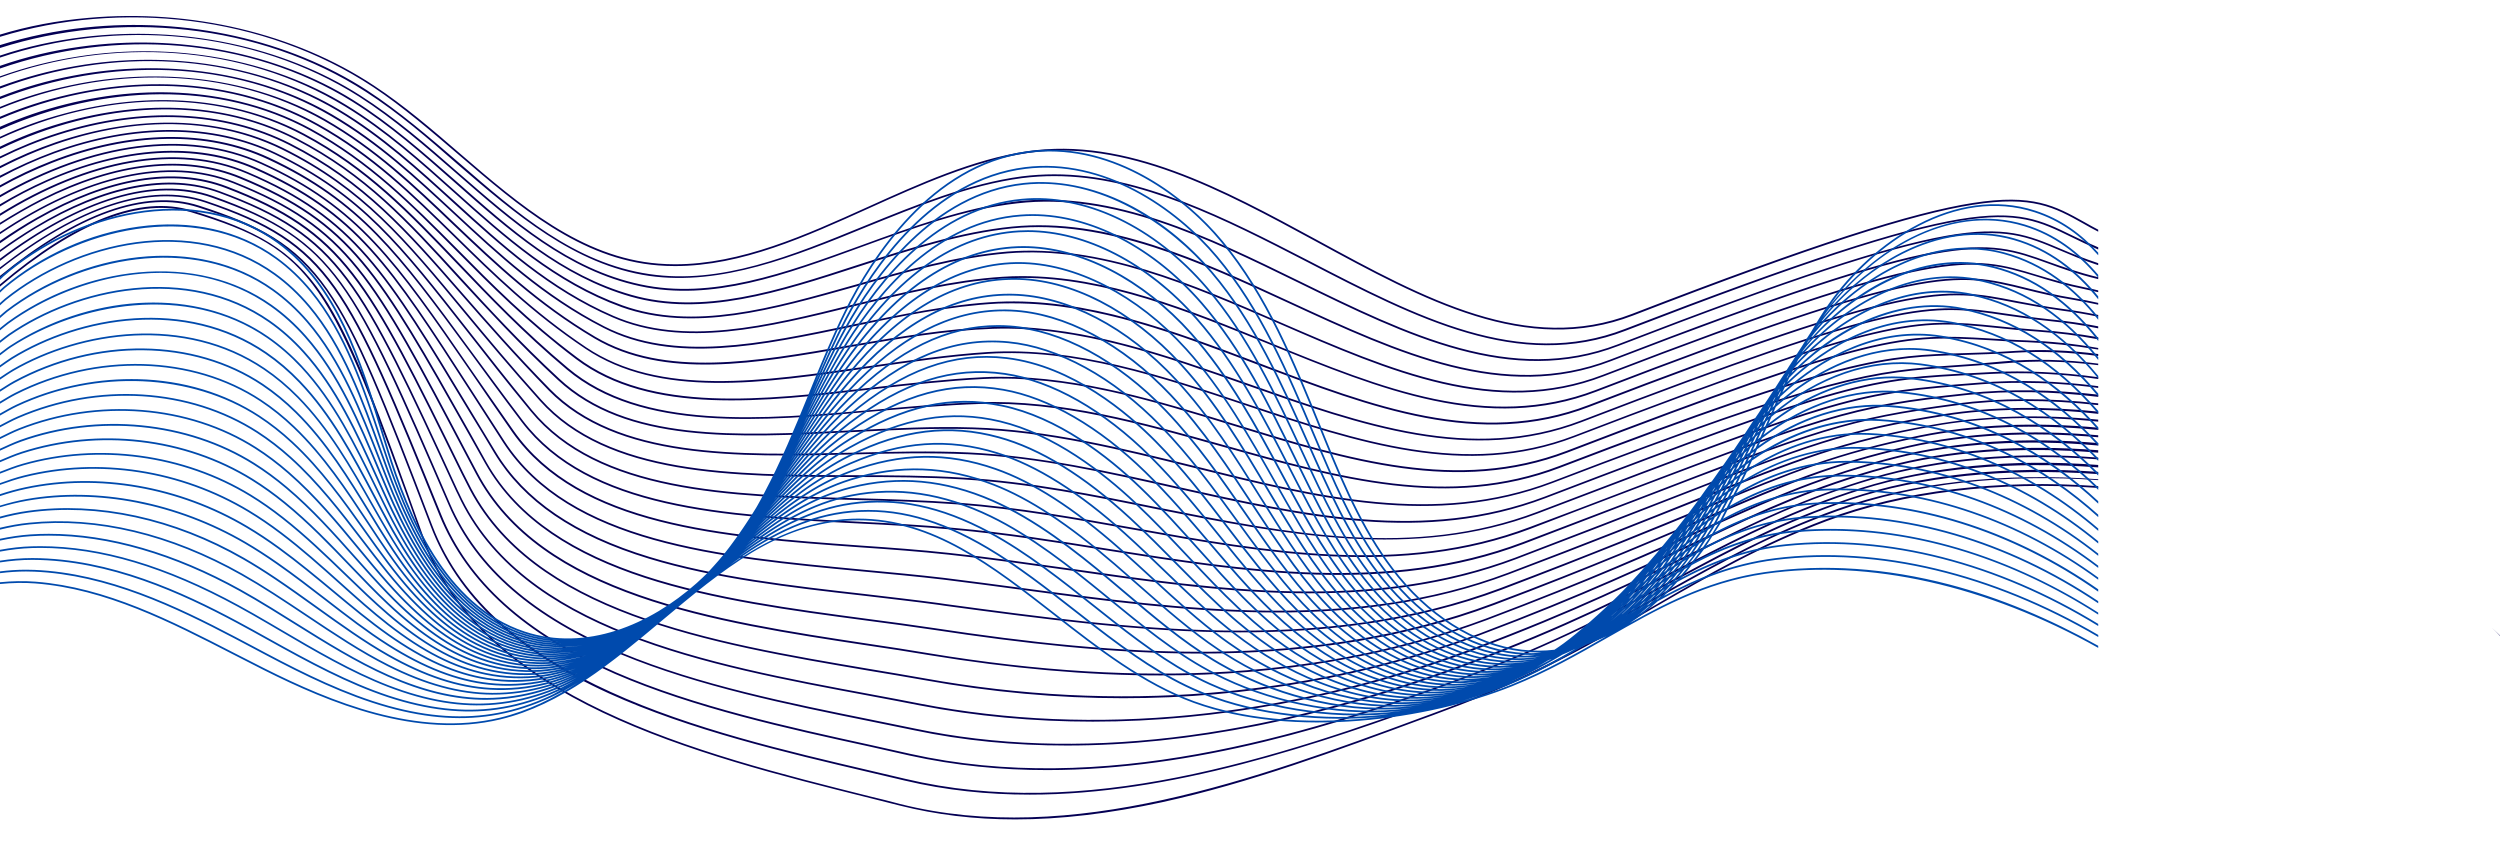
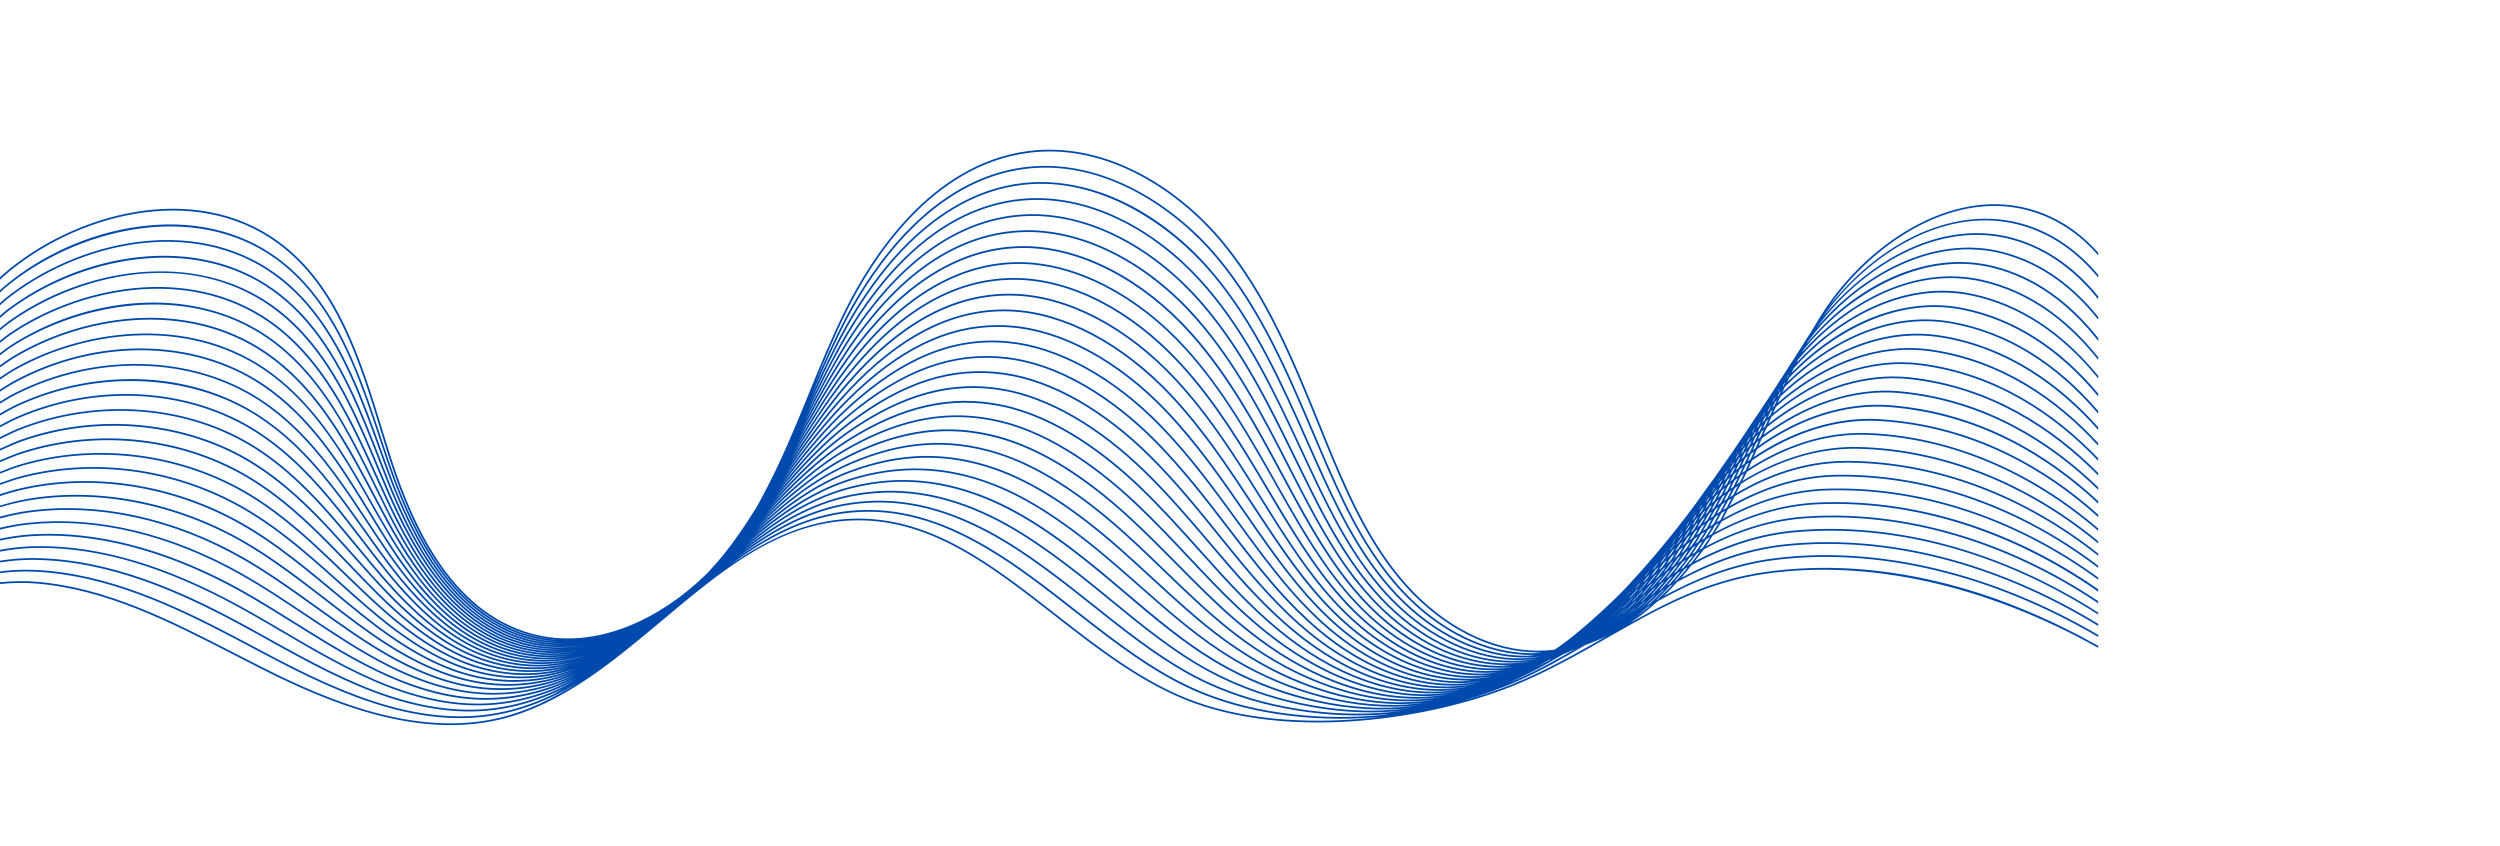
<svg xmlns="http://www.w3.org/2000/svg" fill="#000000" height="37.9" preserveAspectRatio="xMidYMid meet" version="1" viewBox="1.0 23.6 112.0 37.9" width="112" zoomAndPan="magnify">
  <g id="change1_1">
-     <path d="M95,33.89v0.09c-0.24-0.12-0.45-0.24-0.66-0.36C91.75,32.17,90.44,31.44,74.15,37.74 c-4.74,1.82-9.33-0.67-14.19-3.32c-4.18-2.27-8.51-4.63-12.95-3.96c-2.4,0.36-4.78,1.43-7.08,2.47c-2.81,1.27-5.71,2.59-8.69,2.59 c-0.25,0-0.5-0.01-0.75-0.03c-3.49-0.27-6.25-2.65-8.92-4.94c-1.24-1.06-2.51-2.16-3.85-3.05C12.81,24.26,6.37,23.6,1,25.25v-0.1 c1.25-0.38,2.57-0.63,3.96-0.75c4.59-0.41,9.25,0.69,12.8,3.04c1.34,0.88,2.62,1.98,3.86,3.05c2.66,2.29,5.42,4.65,8.88,4.92 c0.25,0.02,0.49,0.03,0.74,0.03c2.96,0,5.85-1.31,8.66-2.58c2.3-1.04,4.69-2.12,7.1-2.48c4.46-0.67,8.8,1.69,13,3.97 c4.84,2.64,9.42,5.13,14.12,3.31C90.45,31.35,91.76,32.09,94.38,33.55C94.58,33.66,94.78,33.78,95,33.89z M93.84,34.15 c-2.78-1.36-4.05-1.98-20.05,4.19c-4.72,1.83-9.32-0.55-14.18-3.07c-3.69-1.9-7.49-3.86-11.38-3.86c-0.48,0-0.96,0.03-1.45,0.09 c-2.38,0.32-4.75,1.28-7.05,2.22c-3.3,1.35-6.42,2.63-9.63,2.16c-3.35-0.49-5.87-2.67-8.54-4.99c-1.31-1.13-2.67-2.3-4.11-3.24 c-3.5-2.27-8.1-3.29-12.6-2.82C3.51,24.97,2.22,25.24,1,25.62v0.13c5.3-1.69,11.61-1.13,16.4,1.97c1.45,0.93,2.8,2.1,4.1,3.24 c2.57,2.21,5.22,4.51,8.58,5c3.24,0.46,6.52-0.87,9.69-2.17c2.28-0.93,4.65-1.9,7.02-2.21c0.48-0.06,0.96-0.09,1.44-0.09 c3.87,0,7.66,1.95,11.34,3.85c4.88,2.53,9.5,4.91,14.25,3.08c15.97-6.17,17.22-5.55,19.98-4.2c0.36,0.18,0.75,0.36,1.2,0.56v-0.1 C94.57,34.5,94.19,34.32,93.84,34.15z M93.3,34.74c-2.86-1.21-4.16-1.76-19.83,4.29c-4.75,1.82-9.37-0.44-14.27-2.84 c-4.09-2-8.31-4.06-12.64-3.57c-2.34,0.28-4.7,1.14-6.97,1.97c-3.44,1.25-6.7,2.44-9.9,1.75c-3.22-0.69-5.63-2.8-8.19-5.03 c-1.38-1.21-2.81-2.45-4.37-3.44c-3.45-2.2-7.97-3.14-12.4-2.61C3.44,25.42,2.19,25.69,1,26.09v0.09c5.2-1.75,11.33-1.27,16.09,1.75 c1.55,0.99,2.98,2.24,4.36,3.44c2.45,2.14,4.98,4.36,8.22,5.05c3.23,0.7,6.49-0.5,9.94-1.76c2.28-0.83,4.63-1.69,6.96-1.95 c4.31-0.5,8.52,1.56,12.59,3.55c4.92,2.41,9.56,4.68,14.34,2.84c15.64-6.04,16.94-5.49,19.77-4.29c0.5,0.21,1.05,0.45,1.73,0.67 v-0.09C94.33,35.17,93.79,34.95,93.3,34.74z M92.78,35.33c-2.94-1.06-4.28-1.55-19.64,4.38c-4.77,1.83-9.43-0.32-14.36-2.6 c-4.02-1.86-8.18-3.78-12.43-3.36c-2.31,0.23-4.64,0.98-6.9,1.71c-3.58,1.17-6.97,2.26-10.16,1.35c-3.1-0.88-5.4-2.92-7.83-5.07 c-1.46-1.28-2.96-2.61-4.64-3.66c-3.41-2.12-7.85-2.99-12.2-2.39C3.36,25.86,2.15,26.15,1,26.55v0.12 c5.12-1.79,11.13-1.41,15.78,1.48c1.67,1.04,3.17,2.37,4.62,3.65c2.34,2.07,4.75,4.2,7.86,5.09c3.22,0.92,6.62-0.18,10.22-1.35 c2.25-0.73,4.58-1.48,6.87-1.71c4.23-0.41,8.38,1.5,12.39,3.35c4.95,2.29,9.63,4.45,14.43,2.6c15.33-5.91,16.67-5.43,19.58-4.38 c0.62,0.23,1.32,0.48,2.23,0.7c0.01,0,0.01,0,0.02,0.01v-0.09C94.09,35.8,93.4,35.55,92.78,35.33z M94.47,36.49 c-0.89-0.18-1.59-0.39-2.2-0.57c-3.02-0.92-4.39-1.34-19.46,4.47c-4.79,1.84-9.49-0.2-14.47-2.36c-3.95-1.72-8.04-3.49-12.21-3.16 c-2.26,0.19-4.57,0.84-6.79,1.48c-3.75,1.06-7.28,2.07-10.46,0.93c-2.97-1.07-5.25-3.11-7.46-5.09c-1.53-1.37-3.11-2.79-4.92-3.89 c-3.35-2.05-7.72-2.84-11.99-2.17C3.29,26.32,2.12,26.62,1,27.02v0.06c5.03-1.83,10.85-1.52,15.46,1.29 c1.8,1.09,3.38,2.51,4.91,3.88c2.21,1.98,4.5,4.03,7.48,5.11c3.21,1.14,6.75,0.13,10.51-0.93c2.22-0.64,4.52-1.29,6.78-1.48 c4.14-0.34,8.22,1.44,12.17,3.15c4.99,2.17,9.7,4.22,14.53,2.36c15.04-5.79,16.41-5.38,19.41-4.47c0.61,0.19,1.31,0.4,2.21,0.58 c0.18,0.04,0.36,0.08,0.54,0.12v-0.08C94.82,36.56,94.65,36.53,94.47,36.49z M93.94,36.96c-0.86-0.14-1.55-0.31-2.16-0.46 c-3.19-0.79-4.51-1.12-19.29,4.57c-4.84,1.85-9.58-0.07-14.6-2.12c-3.6-1.47-7.32-2.98-11.1-2.98c-0.29,0-0.58,0.01-0.88,0.03 c-2.21,0.14-4.47,0.7-6.67,1.24c-3.91,0.97-7.6,1.88-10.76,0.51c-2.84-1.23-5-3.2-7.08-5.1c-1.61-1.46-3.26-2.98-5.21-4.14 c-3.3-1.97-7.6-2.68-11.8-1.95c-1.17,0.2-2.3,0.51-3.39,0.91v0.1c4.96-1.88,10.66-1.66,15.15,1.01c1.94,1.16,3.59,2.67,5.19,4.13 c2.09,1.9,4.26,3.88,7.11,5.11c3.18,1.38,6.89,0.47,10.81-0.5c2.19-0.54,4.46-1.1,6.66-1.24c0.29-0.02,0.58-0.03,0.87-0.03 c3.76,0,7.47,1.51,11.07,2.97c5.03,2.05,9.79,3.99,14.65,2.13C87.27,35.46,88.59,35.79,91.76,36.58c0.61,0.15,1.3,0.32,2.17,0.46 c0.35,0.06,0.7,0.13,1.07,0.21v-0.08C94.65,37.09,94.29,37.02,93.94,36.96z M93.41,37.44c-0.83-0.11-1.5-0.25-2.1-0.36 c-3.28-0.64-4.63-0.91-19.15,4.67c-4.88,1.87-9.67,0.05-14.75-1.88c-3.8-1.44-7.73-2.94-11.72-2.75 c-2.15,0.11-4.37,0.58-6.52,1.03c-4.09,0.86-7.96,1.67-11.1,0.07c-2.69-1.38-4.72-3.27-6.69-5.1c-1.67-1.55-3.4-3.17-5.5-4.39 c-3.25-1.9-7.48-2.53-11.6-1.74C3.15,27.2,2.05,27.52,1,27.93v0.11c4.89-1.91,10.47-1.79,14.83,0.76c2.1,1.22,3.75,2.76,5.5,4.38 c1.97,1.83,4,3.73,6.71,5.11c3.16,1.62,7.04,0.8,11.15-0.06c2.14-0.46,4.36-0.92,6.51-1.03c0.23-0.01,0.46-0.01,0.7-0.01 c3.72,0,7.41,1.4,10.98,2.76c5.1,1.93,9.9,3.76,14.81,1.88c14.49-5.58,15.84-5.31,19.1-4.67c0.6,0.11,1.28,0.24,2.11,0.36 c0.54,0.07,1.07,0.16,1.6,0.27v-0.08C94.47,37.6,93.94,37.51,93.41,37.44z M92.88,37.91C92.1,37.83,91.44,37.73,90.87,37.65 c-3.47-0.51-4.76-0.7-19.04,4.79c-4.92,1.88-9.78,0.16-14.92-1.65c-3.55-1.25-7.22-2.55-10.93-2.55c-0.17,0-0.34,0-0.51,0.01 c-2.08,0.07-4.25,0.45-6.35,0.81c-4.29,0.75-8.33,1.46-11.45-0.37c-2.54-1.5-4.44-3.31-6.28-5.06c-1.83-1.75-3.56-3.39-5.83-4.69 c-3.19-1.82-7.35-2.38-11.39-1.52C3.08,27.65,2.02,27.97,1,28.39v0.08c4.79-1.97,10.2-1.92,14.52,0.54 c2.26,1.29,3.99,2.94,5.81,4.68c1.84,1.75,3.75,3.56,6.3,5.07c3.14,1.85,7.2,1.14,11.5,0.38c2.1-0.36,4.27-0.74,6.35-0.81 c3.86-0.13,7.7,1.23,11.41,2.54c5.15,1.81,10.02,3.53,14.97,1.64c14.26-5.48,15.55-5.29,18.99-4.78c0.58,0.08,1.24,0.18,2.02,0.26 c0.68,0.07,1.39,0.17,2.13,0.32v-0.09C94.29,38.08,93.58,37.98,92.88,37.91z M92.35,38.38c-0.72-0.05-1.34-0.11-1.89-0.17 c-3.65-0.37-4.89-0.49-18.95,4.91c-4.85,1.85-9.63,0.25-14.7-1.44c-3.76-1.26-7.65-2.55-11.55-2.31c-1.74,0.11-3.55,0.38-5.31,0.63 c-4.83,0.7-9.39,1.37-12.69-0.84c-2.37-1.59-4.14-3.32-5.85-5c-1.91-1.87-3.71-3.64-6.16-5c-3.19-1.78-7.16-2.25-11.19-1.32 C3.01,28.08,1.99,28.41,1,28.83v0.1c4.72-2.01,10.01-2.04,14.21,0.3c2.44,1.36,4.24,3.12,6.15,4.99c1.71,1.68,3.48,3.41,5.86,5 c3.32,2.23,7.9,1.57,12.74,0.86c1.76-0.25,3.57-0.52,5.3-0.63c3.89-0.25,7.77,1.05,11.52,2.3c5.08,1.7,9.89,3.3,14.75,1.44 c14.05-5.39,15.28-5.27,18.92-4.9c0.55,0.06,1.17,0.12,1.89,0.17C93.19,38.52,94.09,38.63,95,38.8v-0.09 C94.09,38.55,93.2,38.44,92.35,38.38z M91.81,38.85c-0.63-0.02-1.2-0.06-1.7-0.09c-3.87-0.22-5.04-0.29-18.93,5.04 c-4.89,1.86-9.74,0.38-14.87-1.2c-3.4-1.04-6.92-2.12-10.45-2.12c-0.27,0-0.55,0-0.82,0.02c-1.61,0.08-3.31,0.27-4.95,0.46 c-4.88,0.57-9.93,1.15-13.23-1.34c-2.19-1.64-3.82-3.29-5.4-4.89c-2-2.01-3.88-3.91-6.53-5.36c-3.12-1.7-7.03-2.09-10.98-1.1 c-1.01,0.25-2,0.59-2.95,1.01v0.13c4.65-2.05,9.82-2.19,13.89,0.03c2.64,1.44,4.52,3.34,6.51,5.35c1.58,1.6,3.22,3.25,5.41,4.9 c3.33,2.51,8.39,1.92,13.29,1.35c1.64-0.19,3.33-0.38,4.94-0.46c3.79-0.19,7.58,0.97,11.25,2.1c5.14,1.58,10,3.07,14.92,1.2 c13.88-5.33,15.04-5.26,18.89-5.04c0.5,0.03,1.07,0.07,1.71,0.09c1.02,0.04,2.09,0.15,3.19,0.33v-0.07 C93.93,39,92.86,38.89,91.81,38.85z M91.28,39.32c-0.87,0.06-1.61,0.08-2.27,0.1c-3.55,0.1-5.33,0.15-18.16,5.06 c-4.95,1.89-9.86,0.51-15.06-0.95c-3.58-1-7.27-2.04-10.97-1.91c-1.48,0.05-3.05,0.19-4.56,0.33c-5.16,0.45-10.5,0.92-13.81-1.86 c-1.98-1.66-3.48-3.23-4.92-4.74c-2.17-2.27-4.05-4.24-6.91-5.76c-3.07-1.63-6.9-1.95-10.78-0.89C2.87,28.96,1.92,29.3,1,29.73v0.08 c4.56-2.1,9.56-2.29,13.58-0.15c2.85,1.52,4.72,3.48,6.89,5.75c1.45,1.51,2.94,3.08,4.93,4.75c3.33,2.79,8.69,2.32,13.87,1.86 c1.51-0.13,3.07-0.27,4.55-0.32c3.68-0.13,7.38,0.91,10.95,1.91c5.21,1.46,10.14,2.84,15.11,0.95c12.82-4.91,14.59-4.96,18.14-5.06 c0.65-0.02,1.39-0.04,2.27-0.1c1.21-0.07,2.45-0.02,3.71,0.15v-0.09C93.73,39.29,92.47,39.24,91.28,39.32z M90.75,39.79 c-0.8,0.08-1.5,0.13-2.12,0.17c-3.76,0.26-5.48,0.37-18.1,5.21c-5.25,1.99-10.48,0.69-16.01-0.69c-3.24-0.8-6.58-1.63-9.92-1.73 c-1.77-0.06-3.65,0.04-5.46,0.13c-5.17,0.26-10.05,0.51-13.09-2.32c-1.77-1.64-3.18-3.18-4.43-4.54c-2.36-2.58-4.22-4.61-7.32-6.22 c-3-1.56-6.76-1.8-10.57-0.68C2.8,29.39,1.89,29.74,1,30.17v0.11c4.49-2.15,9.38-2.43,13.27-0.41c3.08,1.6,4.94,3.63,7.29,6.21 c1.25,1.35,2.66,2.9,4.43,4.54c3.07,2.85,7.97,2.6,13.15,2.34c1.82-0.09,3.69-0.19,5.46-0.13c3.33,0.1,6.67,0.93,9.9,1.73 c5.55,1.38,10.78,2.68,16.05,0.68c12.62-4.83,14.33-4.94,18.09-5.2c0.61-0.04,1.31-0.09,2.12-0.16c1.38-0.13,2.8-0.1,4.24,0.08 v-0.07C93.53,39.7,92.1,39.67,90.75,39.79z M90.22,40.27l-0.58,0.03c-5.02,0.25-5.66,0.28-19.44,5.55 c-5.38,2.03-10.75,0.83-16.44-0.44c-3.06-0.69-6.23-1.39-9.37-1.54c-1.68-0.08-3.47-0.03-5.19,0.01 c-5.18,0.12-10.53,0.24-13.56-2.85c-1.54-1.57-2.8-3.01-3.91-4.28c-2.46-2.82-4.4-5.04-7.74-6.73c-2.94-1.49-6.63-1.66-10.37-0.47 C2.73,29.83,1.86,30.19,1,30.61v0.09c0.87-0.43,1.75-0.79,2.64-1.07c3.73-1.19,7.39-1.02,10.31,0.46c3.33,1.68,5.27,3.9,7.72,6.71 c1.11,1.27,2.37,2.71,3.91,4.29c3.06,3.11,8.43,2.99,13.62,2.87c1.72-0.05,3.51-0.08,5.18-0.01c3.14,0.14,6.3,0.85,9.36,1.54 c5.7,1.27,11.09,2.48,16.49,0.43c13.77-5.26,14.41-5.29,19.42-5.54l0.58-0.03c0.38-0.02,0.76-0.03,1.16-0.03 c1.16,0,2.37,0.08,3.61,0.26V40.5C93.34,40.27,91.72,40.19,90.22,40.27z M89.69,40.74c-5.64,0.44-5.86,0.46-19.82,5.79 c-5.54,2.1-11.1,0.98-16.98-0.19c-2.85-0.58-5.8-1.17-8.72-1.34c-1.59-0.1-3.27-0.11-4.9-0.11c-5.42-0.01-11.02-0.03-14.03-3.39 c-1.32-1.47-2.42-2.79-3.39-3.96c-2.66-3.21-4.58-5.53-8.17-7.31c-2.88-1.42-6.49-1.51-10.17-0.26C2.66,30.26,1.82,30.62,1,31.04 v0.1c4.33-2.24,8.94-2.66,12.64-0.84c3.58,1.77,5.5,4.08,8.15,7.29c0.97,1.17,2.07,2.49,3.39,3.96c3.03,3.39,8.65,3.41,14.09,3.42 c1.63,0,3.31,0.01,4.89,0.11c2.92,0.17,5.86,0.76,8.71,1.34c5.64,1.12,11.46,2.29,17.03,0.18c13.95-5.32,14.17-5.34,19.8-5.78 C90.3,40.77,90.92,40.75,91.55,40.75c1.11,0,2.27,0.07,3.45,0.23V40.9C93.19,40.66,91.39,40.61,89.69,40.74z M89.16,41.21 c-5.38,0.57-6.29,0.92-17.47,5.19l-2.15,0.81c-5.75,2.18-11.82,1.1-17.68,0.05c-2.59-0.46-5.27-0.94-7.91-1.14 c-1.49-0.11-3.07-0.16-4.6-0.2c-5.66-0.15-11.52-0.31-14.52-3.95c-1.09-1.33-2.03-2.53-2.86-3.59c-2.97-3.79-4.76-6.08-8.61-7.93 c-2.81-1.35-6.35-1.37-9.96-0.05c-0.81,0.3-1.61,0.66-2.4,1.07v0.1c0.79-0.43,1.61-0.8,2.43-1.1c3.59-1.31,7.1-1.29,9.9,0.05 c3.83,1.84,5.62,4.13,8.58,7.91c0.83,1.06,1.76,2.26,2.86,3.59c3.02,3.67,8.9,3.83,14.58,3.98c1.53,0.04,3.11,0.09,4.59,0.2 c2.64,0.2,5.32,0.68,7.91,1.14c5.87,1.05,11.94,2.13,17.72-0.05l2.14-0.82c11.18-4.26,12.09-4.61,17.46-5.18 c1.78-0.19,3.77-0.16,5.83,0.09v-0.1C92.98,41.05,90.99,41.02,89.16,41.21z M88.63,41.68c-4.89,0.65-6.17,1.13-14.45,4.32 c-1.44,0.55-3.06,1.17-4.96,1.89c-6.05,2.28-12.44,1.27-18.62,0.29c-2.25-0.36-4.58-0.73-6.87-0.93c-1.38-0.13-2.86-0.21-4.29-0.28 c-5.92-0.3-12.04-0.61-15.02-4.53c-0.88-1.16-1.66-2.23-2.35-3.16c-3.17-4.32-4.92-6.7-9.02-8.62c-2.75-1.28-6.22-1.23-9.76,0.16 C2.52,31.12,1.75,31.48,1,31.9V32c0.76-0.43,1.54-0.79,2.32-1.1c3.52-1.38,6.96-1.44,9.69-0.16c4.09,1.9,5.83,4.27,9,8.58 c0.69,0.94,1.47,2.01,2.35,3.17c3,3.95,9.14,4.26,15.08,4.56c1.43,0.07,2.9,0.15,4.28,0.28c2.29,0.2,4.62,0.57,6.87,0.93 c6.19,0.98,12.59,2,18.66-0.29c1.89-0.72,3.52-1.35,4.96-1.9c8.27-3.18,9.55-3.67,14.43-4.31c1.93-0.26,4.11-0.26,6.36-0.01v-0.08 C92.79,41.42,90.61,41.42,88.63,41.68z M88.1,42.15c-4.45,0.7-6.1,1.35-12.24,3.74c-1.83,0.71-4.11,1.6-6.97,2.69 c-6.45,2.42-13.29,1.45-19.9,0.5c-1.8-0.25-3.65-0.52-5.48-0.71c-1.28-0.14-2.65-0.24-3.97-0.33c-6.18-0.45-12.56-0.92-15.52-5.13 c-0.69-0.98-1.32-1.9-1.88-2.7c-3.37-4.9-5.07-7.36-9.41-9.33C9.36,29.35,5.12,29.98,1,32.34v0.1c4.11-2.38,8.34-3.01,11.7-1.49 c4.32,1.96,6.01,4.41,9.38,9.3c0.55,0.81,1.19,1.73,1.87,2.71c2.99,4.24,9.39,4.71,15.58,5.16c1.33,0.09,2.69,0.19,3.98,0.33 c1.82,0.19,3.67,0.46,5.47,0.71c3.53,0.51,7.13,1.02,10.69,1.02c3.13,0,6.23-0.39,9.25-1.53c2.86-1.09,5.14-1.97,6.97-2.69 c6.13-2.39,7.78-3.03,12.22-3.73c2.09-0.33,4.45-0.36,6.89-0.09v-0.1C92.59,41.79,90.23,41.82,88.1,42.15z M87.57,42.63 c-4.06,0.73-5.87,1.45-10.7,3.38c-2.09,0.84-4.7,1.88-8.31,3.25c-7.04,2.65-14.55,1.65-21.8,0.68c-1.14-0.15-2.31-0.31-3.46-0.45 c-1.19-0.14-2.39-0.25-3.66-0.37c-6.44-0.61-13.09-1.23-16.03-5.74c-0.52-0.8-0.98-1.52-1.44-2.23c-3.67-5.69-5.19-8.05-9.75-10.06 c-2.62-1.15-5.93-0.94-9.34,0.58c-0.7,0.31-1.39,0.67-2.08,1.08v0.1c0.69-0.43,1.4-0.79,2.11-1.11c3.39-1.51,6.68-1.71,9.28-0.57 c4.54,2,6.06,4.35,9.72,10.03c0.45,0.7,0.92,1.43,1.43,2.22c2.97,4.55,9.64,5.17,16.09,5.78c1.27,0.12,2.47,0.23,3.66,0.37 c1.15,0.14,2.32,0.3,3.46,0.45c3.78,0.51,7.64,1.02,11.46,1.02c3.51,0,7-0.44,10.38-1.71c3.61-1.36,6.22-2.41,8.31-3.24 c4.82-1.93,6.63-2.65,10.68-3.39c2.24-0.41,4.79-0.48,7.42-0.21V42.4C92.4,42.15,89.84,42.22,87.57,42.63z M87.04,43.1 c-3.75,0.77-5.71,1.58-9.62,3.19c-2.25,0.93-5.05,2.09-9.18,3.65c-8.03,3.01-16.6,1.84-24.89,0.72l-0.27-0.04 c-1.09-0.15-2.19-0.27-3.35-0.41c-3.28-0.37-6.68-0.76-9.63-1.66c-3.33-1.01-5.59-2.55-6.89-4.7c-0.38-0.62-0.73-1.2-1.06-1.75 c-3.84-6.37-5.28-8.76-10.05-10.79c-3.16-1.35-7.13-0.6-11.1,1.86v0.1c3.96-2.47,7.92-3.23,11.07-1.89 c4.75,2.03,6.18,4.4,10.01,10.76c0.34,0.55,0.69,1.13,1.06,1.75c1.31,2.17,3.58,3.72,6.94,4.74c2.96,0.9,6.35,1.29,9.64,1.66 c1.16,0.14,2.26,0.26,3.35,0.41l0.27,0.04c4.37,0.59,8.81,1.19,13.22,1.19c3.96,0,7.9-0.49,11.71-1.91 c4.13-1.57,6.93-2.72,9.18-3.65c3.9-1.62,5.86-2.43,9.6-3.19c2.36-0.48,5.11-0.59,7.95-0.32v-0.1 C92.19,42.5,89.45,42.61,87.04,43.1z M86.51,43.57c-3.5,0.8-5.53,1.67-8.89,3.11c-2.34,1.01-5.24,2.26-9.71,3.94 c-8.19,3.07-16.88,2.36-25.05,1.12c-0.99-0.15-1.98-0.28-3.04-0.42c-6.62-0.88-14.12-1.88-17.02-7c-0.25-0.45-0.49-0.88-0.72-1.29 c-4.1-7.27-5.33-9.46-10.29-11.51c-2.51-1.03-5.6-0.69-8.92,0.99C2.25,32.83,1.62,33.19,1,33.58v0.09c0.63-0.4,1.27-0.77,1.9-1.09 c3.31-1.67,6.37-2.01,8.86-0.98c4.93,2.03,6.16,4.22,10.25,11.47c0.23,0.41,0.47,0.84,0.72,1.28c2.92,5.17,10.44,6.17,17.08,7.05 c1.05,0.14,2.05,0.27,3.04,0.42c3.89,0.59,7.9,1.06,11.92,1.06c4.43,0,8.87-0.57,13.17-2.18c4.47-1.69,7.37-2.94,9.71-3.94 c3.36-1.44,5.38-2.31,8.87-3.11c2.5-0.57,5.44-0.73,8.48-0.46V43.1C91.99,42.83,89.05,42.99,86.51,43.57z M85.97,44.04 c-3.31,0.84-5.44,1.79-8.39,3.11c-2.39,1.07-5.36,2.41-10,4.16c-7.1,2.65-15.26,3.16-24.94,1.56c-0.89-0.15-1.79-0.29-2.74-0.43 c-6.86-1.04-14.64-2.22-17.51-7.66l-0.45-0.85c-4.21-8-5.34-10.15-10.46-12.19C8.54,30.57,4.82,31.45,1,34v0.09 c3.81-2.56,7.52-3.44,10.45-2.28c5.09,2.03,6.22,4.18,10.42,12.16l0.45,0.85c2.89,5.48,10.69,6.66,17.56,7.7 c0.96,0.14,1.86,0.28,2.75,0.43c3.66,0.6,7.11,0.91,10.36,0.91c5.36,0,10.2-0.83,14.62-2.48c4.64-1.75,7.62-3.08,10-4.15 c2.95-1.32,5.08-2.28,8.38-3.11c2.64-0.66,5.78-0.85,9.01-0.56v-0.11C91.79,43.17,88.66,43.37,85.97,44.04z M85.44,44.51 c-3.18,0.87-5.33,1.88-8.06,3.16c-2.42,1.14-5.43,2.55-10.12,4.32c-7.67,2.85-16.25,3.55-24.84,2c-0.8-0.14-1.61-0.28-2.46-0.42 c-7.1-1.2-15.14-2.56-17.97-8.32l-0.24-0.47c-4.3-8.73-5.32-10.81-10.59-12.83c-2.37-0.91-5.31-0.42-8.51,1.4 C2.1,33.66,1.55,34.01,1,34.39v0.11c0.57-0.4,1.13-0.76,1.69-1.08c3.18-1.81,6.1-2.29,8.44-1.39c5.24,2.01,6.26,4.08,10.55,12.79 l0.24,0.47c2.85,5.79,10.91,7.15,18.02,8.36c0.86,0.14,1.67,0.28,2.47,0.42c2.98,0.54,5.97,0.81,8.91,0.81 c5.55,0,10.95-0.95,15.97-2.82c4.69-1.76,7.7-3.18,10.13-4.31c2.72-1.28,4.87-2.29,8.04-3.16c2.78-0.76,6.11-1,9.54-0.71v-0.11 C91.59,43.5,88.26,43.74,85.44,44.51z M84.91,44.99c-3.08,0.91-5.19,1.94-7.85,3.25c-2.57,1.26-5.48,2.69-10.13,4.43 c-8.38,3.12-16.93,3.96-24.72,2.45c-0.72-0.14-1.44-0.28-2.21-0.42c-7.32-1.36-15.62-2.91-18.42-8.98l-0.07-0.14 c-4.36-9.46-5.27-11.42-10.66-13.41c-2.3-0.85-5.17-0.3-8.3,1.6C2.04,34.08,1.52,34.42,1,34.8v0.09c0.54-0.39,1.07-0.74,1.59-1.06 c3.11-1.87,5.96-2.42,8.23-1.59c5.36,1.98,6.27,3.94,10.62,13.37l0.07,0.14c2.82,6.12,11.14,7.66,18.48,9.03 c0.76,0.14,1.48,0.28,2.2,0.42c2.52,0.49,5.12,0.73,7.77,0.73c5.55,0,11.32-1.07,17-3.18c4.66-1.75,7.57-3.18,10.14-4.44 c2.65-1.31,4.75-2.34,7.84-3.25c2.91-0.86,6.43-1.16,10.06-0.88V44.1C91.38,43.82,87.86,44.11,84.91,44.99z M84.38,45.46 c-3.02,0.95-5.2,2.07-7.72,3.37c-2.58,1.32-5.5,2.82-10.06,4.52c-9.18,3.41-17.47,4.39-24.61,2.89 c-0.64-0.13-1.29-0.26-1.96-0.4c-3.62-0.73-7.73-1.56-11.17-2.99c-3.94-1.64-6.45-3.81-7.69-6.66c-2.14-4.95-3.43-7.94-4.88-9.92 c-1.35-1.84-2.85-2.86-5.76-3.89c-2.6-0.92-5.92,0.11-9.53,2.81v0.1c3.6-2.72,6.91-3.75,9.51-2.83c5.47,1.93,6.25,3.74,10.59,13.76 c1.24,2.87,3.77,5.06,7.73,6.7c3.45,1.43,7.56,2.27,11.18,3c0.67,0.14,1.32,0.27,1.96,0.4C44.15,56.78,46.42,57,48.8,57 c5.45,0,11.42-1.19,17.83-3.57C71.19,51.73,74.12,50.22,76.7,48.9c2.52-1.3,4.69-2.41,7.71-3.37c3-0.95,6.73-1.28,10.59-0.99 v-0.11C91.17,44.14,87.46,44.49,84.38,45.46z M83.85,45.93c-2.98,1-5.15,2.16-7.66,3.51c-2.58,1.39-5.51,2.96-9.91,4.6 c-6.91,2.55-15.93,5.25-24.51,3.33c-0.57-0.13-1.15-0.26-1.74-0.39c-3.7-0.81-7.91-1.73-11.44-3.26c-4.05-1.77-6.61-4.07-7.82-7.06 c-4.19-10.31-4.95-12.17-10.55-14.06c-2.5-0.84-5.68,0.22-9.22,2.98v0.09c3.53-2.77,6.7-3.83,9.19-3c5.57,1.89,6.33,3.74,10.5,14.02 c1.23,3.01,3.8,5.33,7.86,7.1c3.55,1.54,7.75,2.46,11.47,3.27c0.59,0.13,1.17,0.26,1.73,0.39c2.04,0.45,4.1,0.65,6.16,0.65 c6.61,0,13.12-2.03,18.39-3.99c4.41-1.64,7.34-3.21,9.93-4.6C78.74,48.17,80.9,47.01,83.88,46C87.01,44.95,90.94,44.55,95,44.84 v-0.1C90.96,44.45,87.05,44.85,83.85,45.93z M112.63,51.72c0.13,0.12,0.25,0.24,0.37,0.37l0.01-0.01 C112.89,51.96,112.76,51.84,112.63,51.72z M83.32,46.4c-2.96,1.06-5.24,2.33-7.64,3.67c-2.72,1.52-5.52,3.09-9.73,4.65 c-7.98,2.95-16.43,5.67-24.4,3.77c-0.5-0.12-1.01-0.24-1.53-0.36c-7.57-1.77-16.98-3.98-19.66-11c-2.13-5.59-3.31-8.59-4.68-10.55 c-1.45-2.08-3.08-2.9-5.77-3.77c-2.4-0.77-5.45,0.33-8.91,3.15v0.09c3.46-2.82,6.49-3.93,8.88-3.16c2.68,0.86,4.3,1.68,5.74,3.73 c1.36,1.95,2.54,4.96,4.67,10.54c1.2,3.14,3.81,5.6,7.98,7.5c3.63,1.65,7.93,2.66,11.73,3.55c0.52,0.12,1.03,0.24,1.53,0.36 c1.85,0.44,3.72,0.63,5.6,0.63c6.27,0,12.7-2.14,18.85-4.41c4.21-1.56,7.02-3.13,9.74-4.65c2.4-1.34,4.67-2.61,7.63-3.66 c3.49-1.25,7.57-1.66,11.65-1.37v-0.04C90.75,44.76,86.65,45.21,83.32,46.4z M112.63,51.72c0.13,0.12,0.25,0.24,0.37,0.37l0.01-0.01 C112.89,51.96,112.76,51.84,112.63,51.72z M82.79,46.87c-2.96,1.12-5.25,2.45-7.67,3.86c-2.71,1.57-5.5,3.19-9.5,4.67 c-0.33,0.12-0.66,0.25-1,0.37C57.3,58.48,49,61.55,41.33,59.62c-0.44-0.12-0.89-0.23-1.35-0.34c-7.75-1.94-17.39-4.35-20.03-11.68 c-3.98-11.11-4.59-12.81-10.36-14.57C7.3,32.33,4.4,33.46,1,36.34v0.1c3.4-2.88,6.3-4.02,8.57-3.33c5.54,1.69,6.18,3.01,10.31,14.51 c2.65,7.38,12.31,9.79,20.08,11.73c0.46,0.12,0.91,0.23,1.35,0.34c1.63,0.41,3.34,0.62,5.17,0.62c2.04,0,4.22-0.26,6.58-0.77 c3.93-0.86,7.82-2.3,11.59-3.7c0.33-0.12,0.67-0.24,1-0.37c4-1.47,6.8-3.1,9.51-4.68c2.42-1.4,4.71-2.73,7.66-3.84 c3.43-1.29,7.72-1.81,12.18-1.49v-0.08C90.53,45.06,86.23,45.57,82.79,46.87z" fill="#040054" />
-   </g>
+     </g>
  <g id="change2_1">
    <path d="M95,52.531c-2.189-1.223-4.422-2.158-6.657-2.743c-2.855-0.748-5.64-0.936-8.273-0.56 c-2.33,0.334-4.193,1.246-6.058,2.287c0.171-0.113,0.342-0.229,0.512-0.355c0.251-0.187,0.491-0.403,0.733-0.617 c1.448-0.811,3.183-1.598,5.29-1.858c4.62-0.569,9.706,0.668,14.455,3.453v-0.092 c-4.753-2.778-9.84-4.009-14.464-3.441c-1.965,0.242-3.603,0.941-4.992,1.691c0.205-0.194,0.398-0.411,0.594-0.623 c1.703-0.932,3.246-1.442,4.871-1.611C85.566,47.593,90.482,48.872,95,51.645v-0.094 c-4.522-2.763-9.442-4.036-13.998-3.568c-1.567,0.162-3.056,0.639-4.683,1.502c0.162-0.182,0.315-0.375,0.469-0.569 c1.595-0.865,3.114-1.343,4.686-1.476c0.506-0.043,1.016-0.065,1.529-0.065c4.019,0,8.186,1.313,11.997,3.759 v-0.089c-4.301-2.751-9.048-4.066-13.533-3.686c-1.53,0.129-3.009,0.58-4.554,1.396 c0.141-0.182,0.289-0.354,0.423-0.545c1.54-0.833,3.058-1.294,4.602-1.394C86.332,46.531,90.91,47.886,95,50.629 v-0.097c-4.094-2.734-8.677-4.082-13.067-3.796c-1.514,0.1-3.004,0.545-4.513,1.342 c0.108-0.157,0.207-0.325,0.31-0.487c1.547-0.853,3.112-1.325,4.672-1.398C86.692,45.997,91.106,47.38,95,50.107 V50.001c-3.648-2.541-7.748-3.906-11.777-3.906c-0.275,0-0.55,0.006-0.824,0.019 c-1.53,0.072-3.064,0.527-4.582,1.343c0.098-0.157,0.204-0.305,0.297-0.467c0.005-0.008,0.008-0.017,0.013-0.025 c1.556-0.877,3.143-1.349,4.74-1.394c0.162-0.005,0.323-0.007,0.485-0.007c4.024,0,8.085,1.404,11.648,4.007 v-0.096c-3.566-2.591-7.625-3.99-11.648-3.99c-0.163,0-0.325,0.002-0.487,0.007 c-1.575,0.045-3.14,0.503-4.674,1.349c0.08-0.141,0.146-0.291,0.223-0.434c1.343-0.787,3.015-1.438,4.918-1.457 c0.057-0.001,0.114-0.001,0.171-0.001c4.006,0,8.018,1.442,11.498,4.093v-0.098 c-3.483-2.639-7.492-4.075-11.498-4.075c-0.057,0-0.115,0-0.172,0.001c-1.866,0.018-3.513,0.639-4.847,1.402 c0.075-0.143,0.149-0.287,0.222-0.431c1.357-0.829,3.061-1.514,5.023-1.514c0.022,0,0.045,0,0.067,0 c3.936,0.03,7.843,1.505,11.205,4.174v-0.099c-3.365-2.656-7.269-4.125-11.204-4.155c-0.023,0-0.045,0-0.068,0 c-1.925,0-3.603,0.652-4.952,1.456c0.072-0.144,0.151-0.284,0.221-0.429c1.688-1.065,3.506-1.615,5.262-1.569 c3.803,0.097,7.54,1.598,10.741,4.245v-0.102c-3.203-2.633-6.938-4.127-10.739-4.223 c-1.735-0.041-3.527,0.491-5.197,1.519c0.065-0.135,0.133-0.267,0.196-0.403 c1.302-0.863,3.057-1.667,5.123-1.667c0.113,0,0.227,0.003,0.341,0.008c3.663,0.157,7.232,1.678,10.277,4.301 v-0.105c-3.047-2.606-6.613-4.118-10.273-4.275c-0.116-0.005-0.231-0.007-0.345-0.007 c-2.027,0-3.76,0.766-5.061,1.608c0.057-0.124,0.111-0.248,0.167-0.372c1.798-1.247,3.802-1.885,5.699-1.772 c4.218,0.255,7.481,2.205,9.812,4.307v-0.109c-2.339-2.093-5.6-4.024-9.808-4.278 c-0.148-0.009-0.297-0.014-0.446-0.014c-1.74,0-3.548,0.604-5.189,1.713c0.053-0.117,0.105-0.234,0.157-0.351 c1.856-1.36,3.947-2.046,5.938-1.891c4.018,0.313,7.117,2.237,9.348,4.328V46.053 c-2.237-2.082-5.333-3.988-9.342-4.3c-1.966-0.151-4.033,0.506-5.877,1.821 c0.05-0.112,0.102-0.225,0.151-0.336c1.913-1.471,4.136-2.224,6.184-2.027c3.816,0.363,6.754,2.256,8.884,4.334 v-0.112c-2.136-2.067-5.071-3.941-8.876-4.303c-2.028-0.191-4.221,0.532-6.124,1.954 c0.043-0.098,0.089-0.197,0.132-0.294c0.006-0.015,0.013-0.03,0.02-0.044c1.735-1.408,3.739-2.201,5.661-2.201 c0.257,0,0.514,0.015,0.768,0.043C90.19,40.993,92.969,42.848,95,44.905v-0.115 c-2.036-2.045-4.813-3.878-8.411-4.282c-0.257-0.028-0.516-0.043-0.776-0.043c-1.895,0-3.869,0.762-5.59,2.12 c0.046-0.104,0.093-0.209,0.139-0.314c2.024-1.741,4.44-2.602,6.683-2.306C90.445,40.404,93.068,42.215,95,44.246 v-0.114c-1.937-2.018-4.556-3.808-7.945-4.247c-2.223-0.291-4.607,0.54-6.622,2.225 c0.041-0.093,0.082-0.187,0.124-0.28c1.757-1.581,4.279-2.882,6.952-2.488 c3.194,0.469,5.659,2.229,7.491,4.227v-0.118c-1.837-1.983-4.298-3.722-7.479-4.189 c-0.332-0.048-0.662-0.071-0.988-0.071c-2.267,0-4.357,1.117-5.899,2.465c0.042-0.095,0.083-0.188,0.125-0.283 c1.785-1.7,4.415-3.116,7.214-2.654c2.982,0.49,5.294,2.189,7.027,4.143v-0.123 c-1.736-1.937-4.045-3.612-7.014-4.099c-2.755-0.456-5.341,0.887-7.136,2.539c0.038-0.084,0.079-0.166,0.118-0.25 c1.81-1.823,4.545-3.365,7.47-2.834c2.475,0.45,4.666,1.817,6.562,4.039v-0.124 c-1.894-2.193-4.08-3.545-6.548-3.992c-2.876-0.524-5.562,0.932-7.386,2.703c0.032-0.068,0.063-0.135,0.095-0.202 c1.782-1.892,4.68-3.652,7.741-3.045C91.203,37.93,93.24,39.241,95,41.361v-0.13 c-1.758-2.089-3.79-3.381-6.082-3.836c-1.472-0.293-3.062-0.06-4.601,0.674c-1.093,0.52-2.147,1.302-3.054,2.234 c0.031-0.064,0.059-0.129,0.091-0.193c1.791-2.022,4.811-3.952,8.013-3.26c2.126,0.46,4.009,1.706,5.634,3.709 V40.438c-1.623-1.974-3.499-3.208-5.617-3.667c-3.123-0.679-6.075,1.117-7.902,3.082 c0.025-0.05,0.054-0.099,0.079-0.149c1.798-2.156,4.938-4.261,8.27-3.478c1.979,0.463,3.688,1.634,5.17,3.502 v-0.125c-1.479-1.837-3.181-2.994-5.151-3.455c-3.228-0.755-6.275,1.163-8.119,3.238 c0.014-0.028,0.029-0.055,0.044-0.082c1.933-2.454,5.272-4.524,8.521-3.701c1.8,0.454,3.355,1.552,4.706,3.273 v-0.131c-1.347-1.689-2.896-2.769-4.686-3.221c-1.533-0.386-3.207-0.169-4.842,0.631 c-1.304,0.637-2.535,1.644-3.537,2.843c0.015-0.027,0.028-0.054,0.043-0.081 c1.636-2.21,4.363-4.146,7.205-4.146c0.523,0,1.051,0.065,1.576,0.208C92.549,35.464,93.924,36.566,95,37.926 v-0.126c-1.076-1.336-2.445-2.418-4.22-2.897c-3.172-0.857-6.415,1.028-8.426,3.416 c1.973-2.687,5.466-4.944,8.869-3.962c1.572,0.454,2.8,1.431,3.777,2.652v-0.131 c-0.976-1.195-2.199-2.148-3.754-2.597c-0.564-0.163-1.129-0.237-1.689-0.237c-2.671,0-5.22,1.707-6.902,3.773 c1.995-2.804,5.557-5.146,9.033-4.082c1.361,0.417,2.439,1.246,3.312,2.302v-0.124 c-0.872-1.032-1.942-1.841-3.289-2.254c-1.591-0.487-3.348-0.288-5.08,0.58 c-1.366,0.685-2.639,1.768-3.663,3.06c0.002-0.003,0.004-0.006,0.006-0.009c1.955-2.816,5.658-5.329,9.179-4.178 C93.302,33.486,94.233,34.162,95,35.037v-0.117c-0.764-0.853-1.687-1.515-2.824-1.885 c-3.554-1.155-7.298,1.369-9.269,4.209c-0.275,0.396-0.529,0.807-0.771,1.224 c-0.14,0.218-0.286,0.432-0.417,0.656c-0.124,0.193-0.252,0.382-0.37,0.579 c-0.127,0.194-0.256,0.387-0.376,0.586c-0.13,0.195-0.258,0.39-0.381,0.589 c-0.134,0.197-0.263,0.396-0.39,0.597c-0.144,0.207-0.279,0.419-0.416,0.631 c-0.219,0.311-0.429,0.629-0.633,0.949c-0.159,0.229-0.318,0.457-0.469,0.689 c-0.145,0.206-0.289,0.412-0.429,0.621c-0.161,0.223-0.318,0.446-0.473,0.671c-0.254,0.342-0.5,0.686-0.742,1.031 c-0.154,0.205-0.308,0.41-0.458,0.615c-0.218,0.28-0.442,0.56-0.655,0.837c-0.006,0.008-0.013,0.017-0.019,0.025 c-0.088,0.11-0.182,0.22-0.27,0.329c-0.136,0.168-0.28,0.339-0.418,0.509 c-0.221,0.259-0.449,0.52-0.676,0.78c-0.23,0.254-0.458,0.508-0.696,0.762 c-0.076,0.078-0.149,0.155-0.225,0.233c-0.121,0.127-0.254,0.246-0.378,0.371c-0.229,0.225-0.472,0.441-0.711,0.66 c-0.225,0.201-0.449,0.403-0.684,0.598c-0.168,0.136-0.325,0.277-0.498,0.409 c-0.097,0.075-0.193,0.149-0.296,0.225c-0.067,0.049-0.137,0.098-0.207,0.147c-0.067,0.047-0.138,0.094-0.207,0.141 c-0.231,0.025-0.465,0.043-0.705,0.043c-0.124,0-0.248-0.004-0.374-0.011c-2.102-0.118-4.244-1.333-5.878-3.332 c-1.447-1.77-2.377-3.907-3.279-6.125l-0.237-0.586c-1.171-2.889-2.383-5.877-4.391-8.296 c-1.706-2.057-4.566-4.095-7.756-4.095c-0.336,0-0.677,0.023-1.02,0.07c-4.312,0.601-6.957,4.733-8.15,7.144 c-0.608,1.228-1.134,2.524-1.642,3.778c-0.601,1.481-1.226,2.99-1.989,4.421c-0.051,0.094-0.099,0.19-0.151,0.283 c-0.046,0.082-0.089,0.165-0.137,0.247c-0.018,0.031-0.035,0.063-0.054,0.094c-0.057,0.099-0.123,0.193-0.182,0.291 c-0.052,0.086-0.109,0.168-0.162,0.253c-0.044,0.069-0.09,0.137-0.135,0.205c-0.041,0.062-0.084,0.124-0.125,0.186 c-0.062,0.092-0.125,0.183-0.189,0.273c-0.036,0.051-0.072,0.103-0.109,0.154c-0.062,0.085-0.121,0.17-0.185,0.254 c-0.037,0.049-0.072,0.098-0.109,0.147c-0.099,0.123-0.188,0.249-0.29,0.372c-0.132,0.162-0.278,0.323-0.421,0.484 c-0.092,0.104-0.186,0.207-0.279,0.307c-0.001,0.001-0.002,0.002-0.003,0.003c-0.141,0.14-0.286,0.277-0.435,0.411 c-0.012,0.011-0.022,0.022-0.034,0.032c-2.11,1.879-4.964,3.088-7.715,2.179 c-3.57-1.179-5.2-5.237-6.115-8.188c-0.078-0.252-0.156-0.507-0.234-0.762 c-0.987-3.227-2.008-6.562-4.675-8.517c-3.768-2.76-9.186-1.292-12.371,1.489C1.071,35.951,1.038,35.99,1,36.024 v0.112c0.057-0.051,0.105-0.108,0.163-0.159c3.162-2.762,8.536-4.219,12.271-1.485 c2.644,1.938,3.662,5.262,4.645,8.476c0.078,0.255,0.156,0.51,0.234,0.762c0.92,2.968,2.562,7.05,6.166,8.24 c0.536,0.177,1.076,0.266,1.614,0.294c-0.514-0.021-1.03-0.098-1.542-0.256c-1.057-0.327-2.024-0.936-2.876-1.812 c-1.303-1.336-2.347-3.252-3.284-6.028c-0.089-0.264-0.177-0.53-0.266-0.798 c-0.792-2.39-1.612-4.86-3.16-6.748c-0.47-0.573-0.996-1.073-1.562-1.484 c-1.694-1.231-3.84-1.711-6.204-1.384c-2.176,0.298-4.318,1.255-6.032,2.693C1.108,36.495,1.058,36.552,1,36.601 v0.108c0.075-0.065,0.141-0.139,0.218-0.203c3.135-2.629,8.453-3.979,12.138-1.306 c0.561,0.407,1.081,0.902,1.548,1.471c1.538,1.876,2.355,4.34,3.146,6.723c0.088,0.268,0.177,0.534,0.266,0.798 c0.941,2.789,1.991,4.714,3.302,6.06c0.861,0.885,1.84,1.502,2.91,1.832c0.559,0.173,1.141,0.256,1.734,0.265 c-0.553-0.002-1.11-0.068-1.663-0.227c-1.042-0.299-2.002-0.872-2.854-1.704c-1.301-1.264-2.366-3.103-3.351-5.79 c-0.101-0.276-0.202-0.557-0.302-0.838c-0.824-2.294-1.675-4.666-3.209-6.491c-0.472-0.561-0.995-1.051-1.556-1.454 c-3.694-2.658-8.884-1.442-12.103,1.13C1.145,37.037,1.077,37.11,1,37.174v0.107 c0.094-0.079,0.177-0.168,0.273-0.244c3.195-2.555,8.346-3.762,12.006-1.128c0.555,0.399,1.074,0.884,1.541,1.44 c1.525,1.815,2.374,4.18,3.195,6.468c0.101,0.281,0.202,0.561,0.303,0.838c0.99,2.698,2.061,4.548,3.371,5.819 c0.862,0.842,1.833,1.422,2.888,1.724c0.537,0.154,1.076,0.222,1.613,0.231c-0.515-0-1.031-0.056-1.544-0.192 c-1.029-0.272-1.982-0.809-2.832-1.597c-1.708-1.569-2.769-3.92-3.419-5.552c-0.114-0.29-0.228-0.583-0.342-0.878 c-0.853-2.198-1.735-4.471-3.255-6.235c-0.473-0.549-0.994-1.027-1.548-1.422 c-1.665-1.187-3.756-1.681-6.049-1.432c-2.103,0.23-4.205,1.075-5.919,2.381C1.181,37.577,1.096,37.666,1,37.743 v0.106c0.113-0.091,0.213-0.195,0.329-0.283c3.17-2.418,8.268-3.518,11.873-0.949 c0.55,0.392,1.066,0.866,1.535,1.41c1.511,1.754,2.39,4.02,3.241,6.212c0.114,0.295,0.228,0.588,0.343,0.878 c0.652,1.64,1.718,4.001,3.439,5.581c0.86,0.796,1.824,1.34,2.866,1.616c0.52,0.138,1.043,0.194,1.565,0.193 c-0.5,0.008-1-0.037-1.497-0.157c-1.021-0.246-1.94-0.732-2.81-1.488c-1.712-1.489-2.81-3.746-3.487-5.314 c-0.129-0.303-0.258-0.61-0.388-0.92c-0.881-2.102-1.792-4.275-3.295-5.977 c-0.472-0.534-0.991-1.003-1.542-1.392c-1.65-1.165-3.713-1.666-5.972-1.456C5.13,35.999,3.048,36.79,1.337,38.031 C1.222,38.115,1.113,38.213,1,38.3v0.102c0.129-0.1,0.253-0.212,0.384-0.307 c3.047-2.21,8.021-3.396,11.741-0.77c0.545,0.386,1.06,0.851,1.528,1.38c1.495,1.691,2.403,3.858,3.281,5.955 c0.129,0.309,0.258,0.617,0.388,0.92c0.68,1.575,1.783,3.843,3.507,5.343c0.879,0.764,1.81,1.257,2.844,1.506 c0.801,0.193,1.612,0.204,2.412,0.082c-0.767,0.125-1.555,0.128-2.347-0.045c-1.007-0.22-1.919-0.672-2.787-1.382 c-1.315-1.075-2.445-2.688-3.555-5.074c-0.155-0.335-0.31-0.676-0.465-1.019c-0.9-1.986-1.831-4.04-3.303-5.661 c-0.473-0.522-0.989-0.981-1.534-1.362C9.395,35.387,4.436,36.464,1.394,38.559C1.259,38.651,1.132,38.761,1,38.859 v0.101c0.147-0.11,0.289-0.231,0.439-0.334c3.021-2.08,7.94-3.152,11.608-0.591 c0.54,0.377,1.052,0.831,1.52,1.35c1.464,1.612,2.392,3.66,3.29,5.641c0.155,0.343,0.31,0.684,0.466,1.019 c1.115,2.398,2.252,4.021,3.576,5.104c0.878,0.718,1.801,1.175,2.821,1.397c0.508,0.11,1.014,0.146,1.514,0.13 c-0.48,0.024-0.964-0-1.45-0.093c-0.991-0.191-1.896-0.608-2.765-1.274c-1.319-1.009-2.47-2.546-3.622-4.835 c-0.177-0.352-0.357-0.72-0.53-1.075c-0.922-1.886-1.875-3.835-3.324-5.39c-0.474-0.51-0.988-0.956-1.527-1.329 c-1.453-1.004-3.219-1.526-5.142-1.526c-0.224,0-0.45,0.007-0.678,0.021c-2.001,0.125-4.042,0.805-5.746,1.916 C1.292,39.191,1.153,39.313,1,39.422v0.099c0.167-0.12,0.32-0.253,0.494-0.366 c2.992-1.949,7.86-2.911,11.476-0.411c0.535,0.369,1.044,0.812,1.515,1.317c1.441,1.546,2.392,3.49,3.311,5.37 c0.173,0.355,0.353,0.723,0.531,1.075c1.158,2.302,2.316,3.847,3.644,4.864c0.879,0.673,1.795,1.095,2.799,1.288 c0.479,0.093,0.956,0.12,1.429,0.1c-0.453,0.028-0.91,0.012-1.367-0.064c-0.977-0.164-1.875-0.546-2.743-1.166 c-1.323-0.943-2.495-2.404-3.689-4.599c-0.203-0.371-0.408-0.761-0.606-1.137c-0.94-1.782-1.912-3.625-3.334-5.109 c-0.474-0.496-0.985-0.933-1.52-1.299c-3.616-2.473-8.347-1.666-11.431,0.23C1.334,39.722,1.17,39.849,1,39.965 v0.097c0.183-0.126,0.362-0.263,0.549-0.378c3.062-1.883,7.757-2.685,11.344-0.232 c0.53,0.362,1.037,0.796,1.507,1.287c1.415,1.476,2.384,3.314,3.321,5.092c0.199,0.377,0.404,0.766,0.607,1.139 c1.201,2.204,2.38,3.674,3.713,4.624c0.879,0.628,1.787,1.015,2.776,1.18c0.333,0.057,0.665,0.083,0.996,0.083 c0.362,0,0.721-0.038,1.077-0.097c-0.385,0.07-0.774,0.11-1.166,0.11c-0.281,0-0.565-0.019-0.847-0.06 c-0.962-0.137-1.853-0.483-2.722-1.059c-1.327-0.878-2.521-2.264-3.757-4.359c-0.231-0.391-0.454-0.783-0.69-1.199 c-0.955-1.681-1.942-3.418-3.336-4.832c-0.484-0.491-0.979-0.905-1.513-1.267c-3.568-2.413-8.244-1.713-11.296,0.052 C1.372,40.256,1.188,40.39,1,40.512v0.095c0.202-0.132,0.399-0.275,0.605-0.394 c3.028-1.751,7.67-2.447,11.211-0.054c0.53,0.358,1.021,0.769,1.502,1.257c1.386,1.406,2.371,3.14,3.323,4.814 c0.226,0.398,0.46,0.809,0.691,1.201c1.243,2.107,2.444,3.5,3.782,4.385c0.879,0.582,1.78,0.933,2.754,1.072 c0.287,0.04,0.573,0.059,0.858,0.059c0.342,0,0.681-0.037,1.018-0.09c-0.601,0.107-1.21,0.135-1.819,0.065 c-0.946-0.108-1.829-0.419-2.699-0.95c-1.333-0.816-2.549-2.125-3.825-4.121c-0.261-0.408-0.514-0.821-0.782-1.259 c-0.967-1.579-1.967-3.213-3.33-4.556c-0.476-0.47-0.983-0.886-1.506-1.236c-3.1-2.071-7.48-2.123-11.162-0.128 C1.409,40.788,1.207,40.927,1,41.054v0.094c0.22-0.136,0.434-0.282,0.66-0.404 c3.655-1.98,8.004-1.933,11.079,0.124c0.519,0.348,1.022,0.76,1.495,1.227c1.357,1.337,2.354,2.966,3.318,4.541 c0.268,0.438,0.52,0.851,0.782,1.26c1.283,2.007,2.506,3.324,3.85,4.146c0.88,0.537,1.774,0.852,2.732,0.962 c0.23,0.026,0.46,0.039,0.69,0.039c0.332,0,0.661-0.037,0.99-0.088c-0.374,0.064-0.745,0.106-1.109,0.106 c-0.173,0-0.345-0.007-0.516-0.022c-0.933-0.081-1.809-0.357-2.677-0.843c-1.339-0.75-2.576-1.983-3.893-3.882 c-0.295-0.428-0.582-0.861-0.885-1.321c-0.975-1.478-1.982-3.005-3.312-4.277 c-0.484-0.464-0.975-0.858-1.5-1.204c-3.063-2.024-7.391-2.145-11.026-0.31C1.447,41.317,1.226,41.46,1,41.592 v0.093c0.237-0.14,0.471-0.289,0.715-0.412c3.611-1.825,7.907-1.705,10.946,0.304 c0.52,0.344,1.007,0.735,1.488,1.196c1.323,1.265,2.328,2.789,3.301,4.263c0.303,0.46,0.59,0.894,0.886,1.322 c1.323,1.909,2.568,3.15,3.919,3.907c0.878,0.491,1.765,0.77,2.709,0.853c0.172,0.015,0.346,0.022,0.522,0.022 c0.304,0,0.613-0.027,0.924-0.071c-0.355,0.059-0.707,0.095-1.051,0.095c-0.115,0-0.229-0.004-0.342-0.011 c-0.919-0.054-1.788-0.295-2.655-0.736c-1.346-0.685-2.604-1.843-3.96-3.644c-0.335-0.446-0.661-0.903-1.005-1.388 c-0.978-1.375-1.988-2.796-3.278-3.993c-0.479-0.445-0.981-0.84-1.492-1.173 c-1.559-1.018-3.439-1.582-5.44-1.632C7.089,40.584,6.991,40.583,6.892,40.583c-1.773,0-3.55,0.394-5.157,1.147 C1.484,41.847,1.244,41.992,1,42.126v0.091c0.255-0.141,0.507-0.292,0.769-0.415 c3.563-1.67,7.808-1.48,10.815,0.482c0.514,0.336,0.998,0.717,1.481,1.165c1.284,1.191,2.292,2.609,3.267,3.981 c0.345,0.485,0.67,0.943,1.007,1.391c1.363,1.812,2.63,2.977,3.987,3.668c0.878,0.446,1.756,0.689,2.687,0.744 c0.115,0.007,0.231,0.01,0.347,0.01c0.616,0,1.254-0.101,1.901-0.285c-0.644,0.196-1.316,0.312-2.007,0.312 c-0.063,0-0.126-0.001-0.189-0.003c-0.906-0.026-1.768-0.232-2.633-0.628c-1.354-0.619-2.634-1.701-4.027-3.406 c-0.38-0.466-0.749-0.947-1.14-1.457c-0.974-1.272-1.982-2.586-3.228-3.707c-0.475-0.429-0.974-0.812-1.485-1.143 c-3.044-1.963-7.168-2.219-10.757-0.669C1.522,42.374,1.263,42.519,1,42.654v0.09 c0.273-0.142,0.542-0.291,0.824-0.413c3.569-1.541,7.661-1.287,10.683,0.661c0.507,0.328,1.003,0.71,1.475,1.135 c1.242,1.116,2.247,2.429,3.219,3.697c0.391,0.511,0.76,0.992,1.142,1.459c1.401,1.714,2.69,2.804,4.056,3.428 c0.875,0.401,1.747,0.608,2.664,0.636c0.064,0.002,0.128,0.003,0.191,0.003c0.424,0,0.84-0.046,1.248-0.124 c-0.455,0.098-0.919,0.156-1.391,0.156c-0.003,0-0.005,0-0.007,0c-0.89,0-1.742-0.171-2.604-0.521 c-1.363-0.554-2.664-1.561-4.095-3.167c-0.431-0.484-0.849-0.991-1.291-1.527c-0.965-1.169-1.963-2.378-3.163-3.422 c-0.487-0.424-0.97-0.787-1.478-1.111c-3.016-1.919-7.087-2.245-10.623-0.847C1.56,42.901,1.281,43.045,1,43.182 V43.27c0.291-0.142,0.579-0.291,0.879-0.41c3.513-1.389,7.555-1.067,10.55,0.841 c0.504,0.321,0.984,0.683,1.468,1.103c1.195,1.04,2.19,2.246,3.153,3.413c0.443,0.536,0.861,1.043,1.293,1.528 c1.44,1.616,2.75,2.63,4.125,3.188c0.872,0.354,1.734,0.527,2.634,0.527c0.003,0,0.005,0,0.007,0 c0.548-0,1.085-0.08,1.609-0.209c-0.51,0.136-1.031,0.227-1.563,0.243c-0.882,0.03-1.73-0.106-2.589-0.413 c-1.376-0.49-2.699-1.422-4.163-2.931c-0.49-0.504-0.964-1.036-1.466-1.601c-0.948-1.065-1.928-2.167-3.073-3.13 c-0.492-0.414-0.973-0.767-1.47-1.08c-2.994-1.88-7.011-2.274-10.488-1.027C1.597,43.426,1.3,43.567,1,43.703 v0.087c0.308-0.141,0.615-0.285,0.935-0.4c3.454-1.24,7.445-0.85,10.418,1.02 c0.495,0.31,0.973,0.661,1.462,1.072c1.141,0.96,2.119,2.06,3.065,3.122c0.503,0.565,0.978,1.099,1.468,1.605 c1.473,1.518,2.805,2.455,4.193,2.95c0.793,0.282,1.576,0.421,2.386,0.421c0.078,0,0.155-0.001,0.233-0.004 c0.466-0.015,0.924-0.085,1.374-0.192c-0.437,0.116-0.88,0.197-1.33,0.226c-0.873,0.059-1.713-0.043-2.568-0.305 c-1.387-0.425-2.731-1.28-4.231-2.692c-0.555-0.522-1.094-1.084-1.664-1.678c-0.922-0.962-1.876-1.956-2.96-2.838 c-0.487-0.396-0.965-0.738-1.463-1.048c-3.019-1.871-6.89-2.324-10.353-1.207C1.635,43.949,1.318,44.087,1,44.222 v0.086c0.326-0.139,0.652-0.28,0.989-0.389c3.442-1.108,7.287-0.661,10.286,1.199 c0.495,0.308,0.971,0.648,1.455,1.042c1.081,0.878,2.033,1.871,2.954,2.831c0.57,0.595,1.109,1.156,1.667,1.681 c1.509,1.421,2.863,2.282,4.262,2.71c0.865,0.265,1.715,0.361,2.597,0.309c0.427-0.027,0.849-0.1,1.264-0.205 c-0.404,0.113-0.811,0.201-1.223,0.241c-0.86,0.086-1.692,0.021-2.546-0.198 c-1.397-0.356-2.763-1.137-4.298-2.453c-0.628-0.54-1.238-1.129-1.883-1.753c-0.889-0.859-1.808-1.747-2.826-2.546 c-0.493-0.387-0.969-0.72-1.456-1.018c-3.007-1.838-6.826-2.356-10.219-1.386C1.672,44.472,1.336,44.605,1,44.736 v0.084c0.343-0.135,0.687-0.27,1.044-0.372C5.412,43.485,9.209,44,12.198,45.826 c0.484,0.296,0.958,0.627,1.448,1.012c1.015,0.796,1.933,1.684,2.82,2.541c0.646,0.624,1.256,1.215,1.887,1.756 c1.544,1.325,2.92,2.11,4.33,2.471c0.863,0.221,1.707,0.288,2.574,0.2c0.371-0.036,0.74-0.105,1.104-0.2 c-0.359,0.103-0.716,0.188-1.065,0.234c-0.853,0.115-1.679,0.085-2.525-0.09c-1.411-0.29-2.798-0.993-4.365-2.215 c-0.715-0.558-1.408-1.179-2.141-1.837c-0.842-0.754-1.712-1.534-2.654-2.246c-0.49-0.371-0.964-0.694-1.449-0.986 c-3.044-1.833-6.72-2.403-10.083-1.566C1.716,44.99,1.357,45.114,1,45.243v0.08 c0.36-0.129,0.723-0.252,1.099-0.345c3.344-0.834,6.996-0.265,10.023,1.557c0.482,0.291,0.954,0.612,1.442,0.982 c0.939,0.709,1.808,1.488,2.648,2.241c0.734,0.659,1.428,1.281,2.146,1.84c1.577,1.229,2.975,1.938,4.398,2.23 c0.856,0.177,1.689,0.206,2.552,0.092c0.486-0.065,0.984-0.196,1.488-0.37c-0.492,0.183-0.977,0.325-1.453,0.406 c-0.84,0.141-1.659,0.146-2.502,0.017c-1.426-0.222-2.834-0.851-4.434-1.978c-0.815-0.575-1.604-1.231-2.44-1.927 c-0.78-0.648-1.586-1.319-2.439-1.94c-0.494-0.359-0.965-0.672-1.441-0.954c-3.045-1.808-6.67-2.444-9.948-1.746 C1.763,45.508,1.382,45.612,1,45.739v0.086c0.388-0.13,0.774-0.238,1.153-0.318 c3.257-0.695,6.863-0.06,9.891,1.736c0.475,0.282,0.944,0.593,1.436,0.95c0.851,0.619,1.656,1.289,2.436,1.937 c0.837,0.696,1.627,1.353,2.445,1.93c1.609,1.136,3.029,1.768,4.467,1.991c0.854,0.135,1.681,0.129,2.529-0.017 c0.432-0.073,0.873-0.201,1.318-0.357c-0.423,0.162-0.85,0.304-1.286,0.394c-0.833,0.172-1.645,0.215-2.481,0.125 c-1.421-0.15-2.893-0.72-4.501-1.74c-0.928-0.588-1.826-1.281-2.776-2.016c-0.705-0.544-1.434-1.107-2.188-1.634 c-0.502-0.351-0.971-0.652-1.434-0.923c-3.054-1.784-6.633-2.488-9.813-1.926C1.793,46.028,1.395,46.132,1,46.25 v0.075c0.406-0.122,0.81-0.22,1.208-0.29c3.163-0.554,6.72,0.142,9.759,1.916 c0.461,0.27,0.928,0.571,1.428,0.921c0.753,0.525,1.482,1.088,2.186,1.631c0.952,0.735,1.851,1.43,2.782,2.021 c1.618,1.026,3.102,1.6,4.535,1.752c0.846,0.09,1.665,0.048,2.506-0.127c0.431-0.089,0.856-0.228,1.275-0.388 c-0.411,0.17-0.825,0.321-1.245,0.424c-0.824,0.204-1.63,0.279-2.459,0.233c-1.435-0.081-2.93-0.572-4.569-1.502 c-1.064-0.604-2.093-1.342-3.182-2.124c-0.605-0.434-1.23-0.883-1.867-1.31c-0.505-0.339-0.972-0.631-1.427-0.893 c-3.121-1.793-6.559-2.539-9.678-2.104C1.843,46.542,1.423,46.629,1,46.744V46.83c0.427-0.117,0.85-0.207,1.262-0.265 c3.103-0.436,6.521,0.309,9.627,2.095c0.454,0.26,0.919,0.551,1.422,0.889c0.635,0.427,1.26,0.875,1.865,1.309 c1.091,0.782,2.122,1.522,3.19,2.129c1.65,0.936,3.156,1.43,4.604,1.512c0.837,0.047,1.65-0.03,2.483-0.235 c0.48-0.118,0.953-0.297,1.42-0.5c-0.459,0.214-0.922,0.404-1.393,0.538 c-0.8,0.229-1.582,0.34-2.385,0.34c-0.018,0-0.035,0-0.052,0c-1.45-0.01-2.967-0.423-4.637-1.264 c-1.222-0.615-2.4-1.402-3.647-2.236c-0.485-0.323-0.986-0.658-1.488-0.98 c-0.503-0.324-0.967-0.606-1.419-0.862c-3.201-1.808-6.501-2.596-9.543-2.283C1.87,47.06,1.433,47.14,1,47.243 v0.085c0.442-0.109,0.883-0.189,1.317-0.233c3.025-0.315,6.309,0.473,9.496,2.273 c0.451,0.255,0.914,0.536,1.415,0.858c0.501,0.322,1.002,0.657,1.486,0.98c1.249,0.835,2.429,1.624,3.655,2.242 c1.681,0.846,3.209,1.262,4.672,1.272c0.828,0.003,1.635-0.107,2.46-0.344c0.415-0.118,0.823-0.281,1.228-0.46 c-0.398,0.191-0.798,0.365-1.204,0.498c-0.813,0.267-1.603,0.413-2.416,0.448c-1.462,0.064-3.005-0.273-4.704-1.025 c-1.41-0.625-2.762-1.47-4.194-2.364c-0.341-0.213-0.682-0.426-1.025-0.637c-0.533-0.327-0.981-0.591-1.413-0.831 c-2.95-1.637-5.899-2.49-8.585-2.49c-0.277,0-0.551,0.009-0.822,0.027C1.917,47.573,1.458,47.641,1,47.737v0.082 c0.46-0.098,0.92-0.166,1.372-0.196c0.27-0.018,0.542-0.027,0.817-0.027c2.673,0,5.609,0.85,8.546,2.481 c0.43,0.239,0.878,0.503,1.41,0.829c0.343,0.211,0.685,0.424,1.025,0.637c1.371,0.856,2.789,1.742,4.204,2.368 c1.575,0.699,3.014,1.041,4.388,1.041c0.118,0,0.235-0.003,0.352-0.008c0.82-0.035,1.617-0.184,2.437-0.452 c0.438-0.143,0.869-0.334,1.296-0.543c-0.418,0.22-0.841,0.422-1.275,0.584 c-0.806,0.299-1.589,0.48-2.395,0.555c-1.48,0.133-3.042-0.121-4.772-0.787 c-1.643-0.634-3.279-1.596-4.862-2.526l-0.442-0.259c-0.555-0.326-0.989-0.572-1.405-0.799 c-3.264-1.78-6.175-2.648-8.886-2.648c-0.129,0-0.258,0.002-0.387,0.006C1.958,48.087,1.48,48.143,1,48.231v0.082 c0.481-0.089,0.96-0.146,1.427-0.161c0.127-0.004,0.255-0.006,0.384-0.006c2.697,0,5.597,0.865,8.848,2.639 c0.415,0.226,0.848,0.472,1.403,0.797l0.442,0.26c1.585,0.933,3.225,1.895,4.874,2.531 c1.742,0.672,3.312,0.929,4.809,0.793c0.812-0.075,1.602-0.258,2.415-0.56c0.394-0.146,0.78-0.327,1.161-0.522 c-0.376,0.207-0.755,0.4-1.143,0.562c-0.802,0.334-1.578,0.552-2.373,0.664c-1.493,0.21-3.075,0.03-4.84-0.55 c-1.792-0.596-3.501-1.516-5.389-2.569c-0.44-0.246-0.915-0.509-1.397-0.767 c-2.436-1.304-5.675-2.802-9.138-2.822c-0.017,0-0.033,0-0.05,0c-0.474,0-0.954,0.042-1.432,0.115v0.08 c0.481-0.074,0.962-0.115,1.431-0.115c0.017,0,0.034,0,0.05,0c3.445,0.021,6.673,1.514,9.1,2.812 c0.482,0.259,0.957,0.521,1.397,0.767c1.892,1.055,3.604,1.978,5.403,2.575c1.778,0.584,3.373,0.765,4.877,0.554 c0.802-0.114,1.584-0.334,2.392-0.67c0.208-0.087,0.413-0.187,0.617-0.287c-0.201,0.107-0.397,0.233-0.602,0.328 c-0.8,0.372-1.569,0.625-2.35,0.772c-1.508,0.287-3.113,0.185-4.909-0.312 c-1.915-0.534-3.763-1.447-5.474-2.353c-0.189-0.1-0.378-0.2-0.568-0.302c-0.273-0.144-0.547-0.29-0.822-0.434 c-2.628-1.379-5.709-2.862-9.003-3.001c-0.124-0.005-0.249-0.008-0.374-0.008c-0.385,0-0.775,0.026-1.165,0.075v0.081 c0.389-0.049,0.779-0.076,1.164-0.076c0.124,0,0.248,0.003,0.371,0.008c3.277,0.138,6.348,1.616,8.969,2.991 c0.275,0.144,0.549,0.29,0.822,0.435c0.19,0.101,0.379,0.201,0.568,0.301c1.715,0.909,3.567,1.824,5.49,2.359 c1.808,0.502,3.424,0.605,4.945,0.314c0.788-0.148,1.563-0.403,2.37-0.778c0.414-0.192,0.816-0.423,1.214-0.662 c-1.106,0.707-2.269,1.283-3.531,1.585c-3.682,0.88-7.564-0.72-10.535-2.212 c-0.452-0.227-0.912-0.463-1.357-0.691c-2.815-1.448-5.726-2.945-8.895-3.193C2.074,49.618,1.538,49.631,1,49.684 v0.08c0.536-0.053,1.07-0.066,1.59-0.025c3.151,0.247,6.055,1.74,8.864,3.184 c0.445,0.229,0.905,0.465,1.357,0.692c2.983,1.497,6.881,3.1,10.59,2.218c2.756-0.658,5.046-2.578,7.261-4.436 c2.679-2.246,5.21-4.367,8.508-4.481c0.093-0.003,0.186-0.005,0.278-0.005c3.33,0,5.986,2.071,8.793,4.261 c1.948,1.52,3.963,3.091,6.234,3.917c4.482,1.633,10.54,0.756,14.273-0.747 c1.566-0.631,2.945-1.418,4.278-2.179c2.219-1.267,4.314-2.463,7.056-2.856 c4.665-0.668,9.922,0.521,14.918,3.318V52.531z M70.999,52.928c0.183-0.077,0.363-0.158,0.538-0.246 c0.013-0.006,0.026-0.01,0.039-0.016c-0.792,0.467-1.613,0.92-2.501,1.321 c-0.137,0.062-0.282,0.111-0.421,0.17c0.293-0.129,0.572-0.257,0.816-0.38 C70.002,53.511,70.506,53.223,70.999,52.928z M69.38,53.731c0.111-0.057,0.218-0.114,0.322-0.169 c-0.09,0.047-0.176,0.098-0.268,0.143C69.417,53.713,69.397,53.722,69.38,53.731z M70.451,53.145 c0.021-0.008,0.043-0.014,0.064-0.022c-0.215,0.123-0.439,0.24-0.662,0.357c0.172-0.095,0.336-0.196,0.504-0.295 C70.39,53.173,70.42,53.158,70.451,53.145z M38.922,37.556c1.186-2.397,3.814-6.505,8.089-7.1 c3.56-0.501,6.831,1.738,8.704,3.995c2.001,2.41,3.209,5.392,4.378,8.275l0.237,0.585 c0.905,2.225,1.837,4.368,3.292,6.146c1.648,2.017,3.811,3.242,5.934,3.361c0.174,0.01,0.347,0.009,0.52,0.005 c-0.15,0.011-0.3,0.039-0.45,0.039c-0.109,0-0.22-0.003-0.329-0.009c-2.062-0.108-4.178-1.274-5.804-3.199 c-1.456-1.719-2.394-3.78-3.305-5.918c-0.066-0.155-0.133-0.311-0.199-0.467l-0.084-0.199 c-1.177-2.773-2.394-5.643-4.358-7.983c-1.863-2.222-5.106-4.434-8.617-4.002c-4.198,0.52-6.857,4.479-8.069,6.793 c-0.495,0.946-0.935,1.936-1.36,2.919C37.944,39.713,38.4,38.61,38.922,37.556z M38.933,37.916 c1.204-2.3,3.846-6.236,8.007-6.75c3.48-0.438,6.696,1.768,8.545,3.973c1.957,2.333,3.172,5.195,4.346,7.964 l0.085,0.199c0.066,0.155,0.132,0.311,0.199,0.467c0.914,2.143,1.855,4.211,3.317,5.938 c1.641,1.942,3.777,3.119,5.862,3.228c0.173,0.008,0.346,0.006,0.519,0.001c-0.159,0.012-0.319,0.041-0.478,0.041 c-0.1,0-0.2-0.002-0.3-0.007c-2.023-0.099-4.113-1.216-5.731-3.066c-1.465-1.668-2.411-3.653-3.33-5.711 l-0.338-0.757c-1.18-2.654-2.4-5.4-4.318-7.659c-1.094-1.291-2.414-2.346-3.816-3.05 c-1.538-0.772-3.144-1.092-4.642-0.931c-4.084,0.44-6.757,4.225-7.988,6.441 c-0.541,0.975-1.02,2.004-1.486,3.024C37.868,40.14,38.366,38.998,38.933,37.916z M38.943,38.276 c1.222-2.204,3.878-5.966,7.926-6.4c3.397-0.371,6.56,1.797,8.388,3.952c1.91,2.25,3.127,4.99,4.306,7.641 l0.337,0.757c0.922,2.063,1.871,4.055,3.343,5.731c1.633,1.866,3.743,2.994,5.788,3.094 c0.324,0.016,0.649-0.006,0.974-0.04c-0.32,0.048-0.64,0.081-0.959,0.081c-0.091,0-0.183-0.002-0.274-0.006 c-1.984-0.088-4.047-1.157-5.659-2.935c-1.476-1.618-2.467-3.606-3.356-5.504 c-0.069-0.144-0.137-0.29-0.205-0.436l-0.194-0.417c-1.181-2.534-2.402-5.155-4.269-7.331 c-2.355-2.744-5.462-4.223-8.297-3.958c-3.774,0.344-6.383,3.502-7.908,6.091c-0.589,1.001-1.112,2.068-1.62,3.123 C37.788,40.565,38.328,39.384,38.943,38.276z M38.954,38.637c1.514-2.573,4.105-5.712,7.846-6.052 c0.216-0.021,0.433-0.03,0.652-0.03c2.63,0,5.419,1.445,7.577,3.961c1.86,2.167,3.079,4.783,4.258,7.312 l0.194,0.416c0.068,0.145,0.136,0.293,0.205,0.437c0.891,1.903,1.885,3.897,3.368,5.524 c1.627,1.792,3.709,2.871,5.715,2.96c0.093,0.004,0.185,0.006,0.277,0.006c0.279,0,0.558-0.034,0.838-0.07 c-0.376,0.066-0.753,0.105-1.127,0.105c-0.082,0-0.165-0.002-0.247-0.005c-1.968-0.079-3.952-1.073-5.586-2.802 c-1.493-1.58-2.489-3.482-3.381-5.296c-0.07-0.141-0.139-0.281-0.208-0.422l-0.262-0.534 c-1.179-2.412-2.398-4.906-4.212-6.995c-2.325-2.678-5.371-4.149-8.138-3.937 c-3.672,0.271-6.283,3.271-7.826,5.739c-0.641,1.026-1.212,2.131-1.766,3.222 C37.699,40.988,38.287,39.768,38.954,38.637z M38.963,38.997c1.534-2.454,4.126-5.435,7.765-5.702 c0.175-0.014,0.351-0.021,0.528-0.021c2.599,0,5.382,1.44,7.543,3.93c1.808,2.081,3.024,4.57,4.201,6.978 l0.262,0.534c0.069,0.141,0.139,0.281,0.208,0.422c0.894,1.819,1.894,3.728,3.394,5.315 c1.649,1.743,3.652,2.747,5.642,2.827c0.084,0.003,0.167,0.005,0.25,0.005c0.273,0,0.547-0.033,0.821-0.068 c-0.372,0.064-0.744,0.102-1.113,0.102c-0.072,0-0.145-0.001-0.218-0.004c-1.929-0.068-3.887-1.017-5.513-2.67 c-1.487-1.509-2.498-3.341-3.406-5.088l-0.212-0.407c-0.111-0.215-0.222-0.431-0.333-0.647 c-1.175-2.291-2.391-4.661-4.151-6.664c-2.18-2.481-4.987-3.925-7.585-3.925c-0.132,0-0.263,0.003-0.394,0.011 c-2.87,0.165-5.476,1.978-7.745,5.387c-0.694,1.043-1.295,2.147-1.911,3.298 C37.611,41.395,38.246,40.144,38.963,38.997z M38.974,39.356c2.254-3.388,4.839-5.188,7.683-5.351 c0.129-0.008,0.259-0.011,0.389-0.011c2.575,0,5.359,1.435,7.524,3.897c1.755,1.996,2.968,4.361,4.141,6.648 c0.111,0.216,0.222,0.433,0.333,0.647l0.212,0.407c0.911,1.752,1.925,3.59,3.42,5.107 c1.641,1.667,3.618,2.624,5.567,2.693c0.158,0.006,0.315,0.002,0.472-0.006c-0.174,0.016-0.344,0.044-0.523,0.044 c-0.069,0-0.139-0.001-0.209-0.003c-1.888-0.059-3.82-0.96-5.441-2.537c-1.499-1.46-2.557-3.284-3.431-4.881 c-0.072-0.131-0.143-0.262-0.215-0.393c-0.138-0.253-0.274-0.508-0.412-0.763c-1.169-2.171-2.377-4.416-4.083-6.33 c-2.187-2.456-4.992-3.898-7.558-3.898c-0.087,0-0.174,0.002-0.26,0.005c-2.792,0.108-5.371,1.804-7.664,5.036 c-0.744,1.049-1.389,2.173-2.052,3.346C37.554,41.728,38.207,40.509,38.974,39.356z M38.984,39.717 c2.278-3.212,4.836-4.896,7.601-5.003c0.086-0.003,0.171-0.005,0.257-0.005c2.543,0,5.327,1.433,7.498,3.871 c1.699,1.908,2.905,4.148,4.072,6.314c0.137,0.256,0.274,0.511,0.412,0.765c0.071,0.131,0.143,0.262,0.215,0.393 c0.877,1.601,1.939,3.432,3.446,4.898c1.635,1.592,3.587,2.501,5.494,2.561c0.071,0.002,0.142,0.003,0.212,0.003 c0.206,0,0.407-0.014,0.607-0.032c-0.295,0.04-0.595,0.067-0.904,0.067c-0.058,0-0.117,0-0.176-0.002 c-1.848-0.05-3.754-0.904-5.368-2.406c-1.361-1.266-2.366-2.783-3.457-4.672l-0.218-0.378 c-0.167-0.293-0.334-0.587-0.501-0.883c-1.159-2.049-2.357-4.168-4.004-5.993c-2.194-2.433-5-3.872-7.531-3.872 c-0.043,0-0.085,0-0.127,0.001c-2.715,0.052-5.267,1.628-7.582,4.684c-0.802,1.06-1.497,2.208-2.214,3.411 C37.458,42.123,38.16,40.878,38.984,39.717z M38.994,40.077c2.3-3.036,4.831-4.601,7.521-4.653 c0.042-0.001,0.084-0.001,0.126-0.001c2.509,0,5.293,1.43,7.472,3.845c1.642,1.819,2.837,3.934,3.994,5.979 c0.167,0.296,0.334,0.591,0.501,0.883l0.218,0.378c0.882,1.528,1.951,3.276,3.471,4.691 c1.627,1.515,3.552,2.377,5.42,2.428c0.06,0.002,0.119,0.002,0.178,0.002c0.205,0,0.405-0.014,0.604-0.031 c-0.294,0.039-0.592,0.066-0.899,0.066c-0.047,0-0.095-0.001-0.143-0.002c-1.808-0.039-3.688-0.847-5.295-2.274 c-1.452-1.288-2.531-2.907-3.481-4.464l-0.222-0.363c-0.2-0.332-0.399-0.667-0.6-1.004 c-1.145-1.928-2.329-3.92-3.916-5.654c-2.234-2.443-4.967-3.846-7.499-3.849c-0.003,0-0.006,0-0.009,0 c-2.676,0-5.128,1.418-7.493,4.333c-0.861,1.062-1.607,2.232-2.378,3.458C37.36,42.506,38.112,41.241,38.994,40.077 z M39.004,40.438c2.349-2.896,4.779-4.304,7.43-4.304c0.003,0,0.006,0,0.009,0c2.509,0.003,5.221,1.397,7.44,3.823 c1.581,1.728,2.763,3.717,3.905,5.64c0.201,0.338,0.4,0.673,0.6,1.005l0.222,0.363 c0.954,1.562,2.038,3.188,3.497,4.483c1.621,1.44,3.519,2.254,5.346,2.294c0.049,0.001,0.097,0.002,0.145,0.002 c0.2,0,0.396-0.013,0.59-0.03c-0.29,0.038-0.585,0.064-0.888,0.064c-0.036,0-0.072,0-0.108-0.001 c-1.769-0.029-3.624-0.79-5.223-2.142c-1.465-1.237-2.551-2.777-3.507-4.257l-0.225-0.349 c-0.238-0.373-0.474-0.752-0.712-1.133c-1.127-1.803-2.292-3.668-3.813-5.308c-2.205-2.377-4.879-3.772-7.338-3.827 c-0.056-0.001-0.111-0.002-0.167-0.002c-2.546,0-4.921,1.305-7.254,3.984c-0.915,1.05-1.71,2.23-2.53,3.467 C37.269,42.864,38.069,41.59,39.004,40.438z M39.015,40.798c2.317-2.661,4.671-3.957,7.194-3.957 c0.055,0,0.11,0.001,0.165,0.002c2.438,0.055,5.091,1.44,7.282,3.802c1.516,1.634,2.679,3.495,3.804,5.296 c0.238,0.381,0.475,0.76,0.712,1.133l0.225,0.349c0.959,1.485,2.05,3.031,3.522,4.274 c1.613,1.363,3.486,2.131,5.273,2.161c0.037,0.001,0.072,0.001,0.109,0.001c0.189,0,0.374-0.013,0.558-0.028 c-0.288,0.036-0.575,0.062-0.86,0.062c-0.023,0-0.046,0-0.069,0c-1.728-0.02-3.557-0.733-5.15-2.009 c-1.482-1.188-2.573-2.648-3.532-4.05L58.02,47.5c-0.279-0.413-0.561-0.844-0.835-1.26 c-1.105-1.681-2.247-3.418-3.7-4.962c-2.176-2.312-4.793-3.699-7.179-3.806 c-2.542-0.111-4.944,1.074-7.34,3.63c-0.924,0.986-1.735,2.102-2.56,3.28 C37.254,43.1,38.071,41.881,39.015,40.798z M39.024,41.157c2.276-2.428,4.553-3.612,6.95-3.612 c0.108,0,0.218,0.003,0.327,0.008c2.366,0.105,4.962,1.483,7.124,3.78c1.449,1.539,2.589,3.273,3.692,4.951 c0.273,0.416,0.556,0.847,0.835,1.261l0.228,0.334c0.962,1.407,2.058,2.873,3.549,4.067 c1.606,1.286,3.453,2.006,5.199,2.026c0.023,0,0.047,0,0.07,0c0.288,0,0.578-0.026,0.868-0.062 c-0.377,0.061-0.764,0.098-1.163,0.098c-0.012,0-0.025,0-0.037,0c-2.166-0.014-3.957-1.028-5.078-1.877 c-1.505-1.14-2.643-2.582-3.557-3.843c-0.077-0.105-0.155-0.212-0.231-0.318 c-0.325-0.454-0.654-0.931-0.972-1.391c-1.077-1.557-2.19-3.168-3.573-4.613c-2.147-2.246-4.706-3.625-7.019-3.783 c-0.177-0.012-0.353-0.018-0.529-0.018c-2.31,0-4.462,1.059-6.73,3.297c-1.002,0.989-1.881,2.136-2.776,3.352 C37.121,43.494,38.004,42.246,39.024,41.157z M39.034,41.518c2.251-2.223,4.386-3.273,6.674-3.273 c0.173,0,0.347,0.007,0.522,0.019c2.294,0.156,4.833,1.526,6.967,3.758c1.378,1.441,2.49,3.05,3.565,4.604 c0.318,0.46,0.647,0.936,0.973,1.392c0.077,0.106,0.155,0.213,0.232,0.318c0.918,1.266,2.06,2.714,3.574,3.86 c1.13,0.856,2.937,1.879,5.125,1.893c0.013,0,0.025,0,0.038,0c0.078,0,0.153-0.008,0.231-0.01 c-0.178,0.013-0.349,0.045-0.531,0.045c-2.117-0.001-3.89-0.949-5.005-1.744 c-1.524-1.088-2.667-2.448-3.583-3.636c-0.079-0.101-0.157-0.202-0.235-0.304 c-0.378-0.498-0.743-0.999-1.129-1.529c-1.042-1.433-2.121-2.913-3.426-4.257 c-2.119-2.182-4.619-3.553-6.859-3.762c-2.457-0.231-4.734,0.701-7.177,2.928 c-1.059,0.964-1.99,2.109-2.935,3.327C37.023,43.827,37.958,42.581,39.034,41.518z M39.044,41.878 c2.425-2.209,4.69-3.138,7.116-2.906c2.222,0.207,4.704,1.569,6.809,3.738c1.302,1.339,2.378,2.817,3.419,4.247 c0.37,0.508,0.752,1.032,1.13,1.531c0.078,0.102,0.156,0.203,0.235,0.304c0.92,1.192,2.067,2.559,3.599,3.651 c1.125,0.803,2.914,1.759,5.052,1.76c0.344-0,0.675-0.04,1.003-0.086c-0.41,0.073-0.832,0.118-1.266,0.121 c-0.014,0-0.028,0-0.042,0c-2.048,0-3.789-0.875-4.89-1.612c-1.553-1.039-2.744-2.378-3.608-3.428 c-0.08-0.096-0.159-0.192-0.238-0.29c-0.436-0.539-0.857-1.088-1.302-1.668c-1.002-1.308-2.039-2.659-3.264-3.899 c-1.228-1.245-3.732-3.386-6.698-3.739c-2.403-0.281-4.654,0.533-7.096,2.576c-1.111,0.929-2.089,2.059-3.078,3.268 C36.935,44.137,37.917,42.904,39.044,41.878z M39.054,42.238c2.423-2.027,4.659-2.839,7.034-2.557 c2.942,0.35,5.43,2.479,6.651,3.716c1.222,1.236,2.256,2.586,3.257,3.892c0.445,0.581,0.866,1.13,1.303,1.67 c0.08,0.098,0.159,0.194,0.239,0.29c0.868,1.055,2.064,2.398,3.624,3.443c1.111,0.743,2.867,1.626,4.935,1.626 c0.014,0,0.029,0,0.043,0c0.336-0.002,0.659-0.042,0.981-0.086c-0.404,0.072-0.818,0.117-1.245,0.123 c-0.028,0-0.056,0.001-0.084,0.001c-1.985,0-3.69-0.804-4.776-1.482c-1.229-0.767-2.349-1.761-3.632-3.22 l-0.081-0.092c-0.054-0.06-0.107-0.122-0.161-0.184c-0.5-0.579-0.981-1.175-1.49-1.806 c-0.956-1.184-1.944-2.408-3.085-3.543c-2.095-2.086-4.417-3.406-6.539-3.718c-2.35-0.343-4.578,0.362-7.014,2.224 c-1.164,0.889-2.191,2.002-3.223,3.201C36.844,44.44,37.876,43.224,39.054,42.238z M39.063,42.6 c2.418-1.85,4.625-2.552,6.954-2.208c2.105,0.309,4.411,1.62,6.494,3.694c1.138,1.132,2.125,2.354,3.079,3.537 c0.51,0.631,0.991,1.227,1.492,1.808c0.054,0.061,0.107,0.123,0.161,0.184l0.081,0.092 c1.289,1.465,2.415,2.463,3.651,3.235c1.095,0.685,2.814,1.494,4.818,1.493c0.028,0,0.057,0,0.085,0 c0.324-0.004,0.636-0.044,0.947-0.086c-0.393,0.069-0.796,0.114-1.211,0.122c-0.045,0.001-0.09,0.001-0.134,0.001 c-1.919,0-3.585-0.73-4.654-1.35c-1.232-0.715-2.394-1.672-3.658-3.013l-0.082-0.087 c-0.054-0.058-0.108-0.115-0.163-0.174c-0.571-0.619-1.12-1.265-1.701-1.947 c-0.901-1.06-1.833-2.156-2.885-3.183c-2.069-2.024-4.334-3.337-6.378-3.695c-2.302-0.407-4.507,0.188-6.933,1.87 c-1.213,0.842-2.285,1.927-3.356,3.11C36.761,44.725,37.837,43.536,39.063,42.6z M39.072,42.959 c2.407-1.67,4.592-2.256,6.873-1.858c2.029,0.356,4.279,1.661,6.336,3.674c1.049,1.024,1.98,2.119,2.879,3.178 c0.582,0.684,1.13,1.329,1.703,1.95c0.054,0.059,0.108,0.116,0.163,0.174l0.082,0.087 c1.27,1.347,2.438,2.309,3.676,3.026c1.078,0.626,2.758,1.361,4.694,1.361c0.045,0,0.09,0,0.136-0.001 c0.315-0.006,0.619-0.045,0.922-0.087c-0.386,0.067-0.781,0.112-1.187,0.122c-0.062,0.002-0.125,0.002-0.188,0.002 c-1.472,0-3.033-0.419-4.528-1.219c-1.25-0.668-2.42-1.559-3.684-2.805l-0.09-0.089 c-0.053-0.053-0.105-0.104-0.158-0.157c-0.651-0.658-1.274-1.355-1.935-2.092 c-0.838-0.936-1.704-1.904-2.66-2.821c-1.447-1.389-3.701-3.153-6.218-3.673 c-2.269-0.47-4.446,0.015-6.851,1.52c-1.288,0.807-2.425,1.891-3.558,3.084 C36.633,45.049,37.773,43.86,39.072,42.959z M54.502,55.016c-2.259-0.822-4.269-2.39-6.212-3.906 c-2.818-2.197-5.484-4.277-8.841-4.277c-0.093,0-0.188,0.002-0.282,0.005c-2.026,0.07-3.803,0.929-5.464,2.074 c1.58-1.163,3.38-2.171,5.458-2.353c1.971-0.177,3.9,0.347,6.068,1.634c1.342,0.793,2.664,1.826,3.942,2.826 c0.274,0.214,0.548,0.428,0.822,0.64c1.677,1.296,3.117,2.295,4.698,2.962c0.092,0.039,0.185,0.076,0.279,0.113 c1.174,0.465,2.497,0.782,3.932,0.945c1.327,0.153,2.678,0.158,4.016,0.029 C60.081,56.053,57.038,55.938,54.502,55.016z M62.98,55.623c-1.355,0.139-2.725,0.129-4.069-0.025 C57.484,55.437,56.168,55.12,55,54.658c-0.093-0.037-0.185-0.074-0.277-0.113 c-1.573-0.663-3.008-1.659-4.68-2.95c-0.274-0.212-0.548-0.427-0.822-0.641c-1.28-1.001-2.604-2.035-3.951-2.831 c-2.183-1.296-4.127-1.819-6.116-1.645c-1.92,0.168-3.598,1.038-5.088,2.081c1.528-1.143,3.186-2.091,5.086-2.359 c2.031-0.288,3.981,0.122,6.149,1.284c1.66,0.891,3.274,2.175,4.835,3.417l0.086,0.068 c1.605,1.278,3.067,2.399,4.686,3.179c0.091,0.044,0.183,0.086,0.275,0.128c1.183,0.537,2.497,0.925,3.906,1.152 c1.398,0.228,2.783,0.282,4.118,0.163C63.132,55.599,63.056,55.615,62.98,55.623z M63.244,55.508 c-1.344,0.122-2.736,0.069-4.141-0.158c-1.402-0.228-2.709-0.613-3.886-1.147c-0.092-0.042-0.184-0.084-0.274-0.128 c-1.612-0.775-3.069-1.895-4.671-3.169l-0.086-0.068c-1.564-1.244-3.181-2.531-4.847-3.425 c-2.184-1.171-4.151-1.579-6.198-1.294c-1.808,0.256-3.395,1.12-4.858,2.181c1.508-1.167,3.077-2.111,4.861-2.461 c2.057-0.402,4.094-0.1,6.229,0.935c1.796,0.87,3.563,2.267,5.079,3.507l0.202,0.165 c1.498,1.227,2.912,2.385,4.472,3.229c0.09,0.049,0.181,0.096,0.272,0.143c1.19,0.613,2.496,1.071,3.881,1.361 c1.452,0.306,2.876,0.403,4.235,0.293c0.162-0.013,0.317-0.038,0.475-0.056 C63.743,55.451,63.497,55.485,63.244,55.508z M63.507,55.393c-1.348,0.11-2.767,0.013-4.212-0.291 c-1.378-0.289-2.677-0.744-3.861-1.354c-0.091-0.047-0.181-0.094-0.271-0.142 c-1.553-0.842-2.964-1.997-4.459-3.221l-0.202-0.166c-1.519-1.243-3.291-2.642-5.094-3.517 c-2.151-1.042-4.207-1.351-6.28-0.941c-1.744,0.343-3.281,1.245-4.754,2.368c1.542-1.256,3.032-2.212,4.761-2.649 c2.114-0.538,4.179-0.345,6.309,0.586c1.9,0.829,3.712,2.248,5.235,3.526c0.224,0.189,0.446,0.376,0.666,0.564 c1.344,1.139,2.614,2.214,3.996,3.049c0.081,0.049,0.163,0.097,0.244,0.144l0.024,0.014 c1.198,0.692,2.496,1.22,3.856,1.57c1.482,0.38,2.933,0.52,4.309,0.426c0.239-0.017,0.471-0.05,0.704-0.081 C64.162,55.326,63.837,55.365,63.507,55.393z M63.77,55.277c-1.369,0.101-2.809-0.045-4.284-0.424 c-1.353-0.348-2.643-0.873-3.835-1.56l-0.024-0.015c-0.081-0.047-0.163-0.094-0.243-0.143 c-1.376-0.831-2.644-1.905-3.985-3.042c-0.221-0.187-0.443-0.375-0.666-0.562c-1.527-1.283-3.346-2.706-5.255-3.54 c-2.147-0.935-4.228-1.129-6.361-0.59c-1.682,0.426-3.138,1.339-4.631,2.537 c1.453-1.24,2.937-2.288,4.641-2.819c2.171-0.674,4.261-0.598,6.39,0.237c1.596,0.625,3.31,1.753,5.393,3.548 c0.369,0.318,0.736,0.642,1.092,0.954c1.202,1.059,2.337,2.058,3.559,2.874c0.088,0.059,0.176,0.115,0.265,0.172 c1.205,0.774,2.494,1.372,3.83,1.778c1.507,0.459,2.985,0.644,4.384,0.56c0.248-0.016,0.488-0.049,0.729-0.081 C64.442,55.213,64.109,55.253,63.77,55.277z M64.034,55.162c-1.392,0.085-2.857-0.099-4.356-0.556 c-1.33-0.404-2.611-0.999-3.811-1.768c-0.088-0.057-0.176-0.113-0.264-0.172 c-1.217-0.814-2.351-1.81-3.55-2.867c-0.355-0.313-0.723-0.637-1.093-0.955c-2.09-1.802-3.811-2.934-5.415-3.562 c-2.147-0.841-4.254-0.919-6.443-0.239c-1.593,0.496-2.991,1.435-4.349,2.561c1.373-1.212,2.771-2.253,4.364-2.845 c2.247-0.832,4.304-0.87,6.471-0.111c1.678,0.587,3.493,1.754,5.55,3.568c0.502,0.443,0.995,0.895,1.471,1.334 c1.073,0.986,2.086,1.918,3.168,2.711c0.086,0.064,0.174,0.125,0.262,0.187c1.229,0.87,2.473,1.52,3.804,1.987 c1.532,0.537,3.031,0.769,4.459,0.692c0.254-0.014,0.5-0.047,0.747-0.08 C64.717,55.1,64.379,55.14,64.034,55.162z M64.297,55.047c-1.414,0.078-2.906-0.155-4.428-0.689 c-1.324-0.465-2.562-1.111-3.785-1.976c-0.087-0.061-0.174-0.123-0.261-0.186c-1.078-0.79-2.09-1.721-3.161-2.706 c-0.477-0.438-0.969-0.891-1.473-1.335c-2.064-1.821-3.888-2.993-5.576-3.584 c-2.184-0.763-4.257-0.728-6.524,0.113c-1.554,0.577-2.92,1.575-4.256,2.741c1.351-1.253,2.716-2.352,4.275-3.025 c2.292-0.992,4.372-1.141,6.551-0.463c1.75,0.544,3.669,1.752,5.707,3.59c0.629,0.567,1.235,1.15,1.82,1.715 c0.953,0.917,1.853,1.783,2.808,2.547c0.057,0.046,0.115,0.091,0.172,0.136l0.086,0.066 c1.237,0.958,2.473,1.675,3.779,2.194c1.551,0.615,3.079,0.895,4.533,0.825c0.266-0.013,0.524-0.046,0.782-0.08 C65.004,54.986,64.654,55.027,64.297,55.047z M64.56,54.931c-1.439,0.069-2.959-0.208-4.5-0.819 c-1.299-0.517-2.528-1.23-3.759-2.183l-0.086-0.067c-0.057-0.045-0.114-0.089-0.171-0.135 c-0.951-0.761-1.85-1.626-2.802-2.542c-0.586-0.565-1.192-1.149-1.822-1.716c-2.045-1.847-3.976-3.061-5.737-3.607 c-2.195-0.684-4.296-0.534-6.606,0.465c-1.51,0.653-2.837,1.7-4.143,2.9c1.322-1.288,2.65-2.436,4.166-3.186 c2.331-1.154,4.438-1.412,6.631-0.81c1.837,0.502,3.81,1.716,5.865,3.609c0.744,0.685,1.448,1.397,2.129,2.086 c0.846,0.855,1.644,1.661,2.486,2.393c0.059,0.051,0.118,0.102,0.178,0.151l0.077,0.065 c1.242,1.048,2.47,1.833,3.753,2.402c1.447,0.642,2.879,0.966,4.263,0.966c0.115,0,0.23-0.002,0.344-0.007 c0.272-0.011,0.537-0.045,0.801-0.079C65.279,54.873,64.924,54.913,64.56,54.931z M64.824,54.815 c-1.475,0.061-3.015-0.263-4.572-0.951c-1.276-0.566-2.498-1.349-3.734-2.391l-0.078-0.065 c-0.059-0.051-0.118-0.101-0.176-0.151c-0.84-0.73-1.638-1.535-2.482-2.389 c-0.682-0.689-1.386-1.401-2.132-2.088c-2.064-1.902-4.048-3.123-5.897-3.629 c-2.215-0.605-4.339-0.348-6.688,0.816c-1.429,0.708-2.689,1.766-3.933,2.958c1.261-1.283,2.521-2.443,3.958-3.246 c2.361-1.322,4.494-1.692,6.712-1.16c2.397,0.573,4.598,2.291,6.021,3.632c0.854,0.802,1.644,1.642,2.409,2.454 c0.748,0.794,1.454,1.544,2.195,2.24c0.06,0.056,0.119,0.11,0.179,0.165l0.073,0.066 c1.264,1.155,2.449,1.984,3.728,2.61c1.469,0.72,2.995,1.097,4.428,1.097c0.085,0,0.169-0.001,0.253-0.004 c0.281-0.009,0.554-0.043,0.827-0.079C65.56,54.76,65.196,54.8,64.824,54.815z M65.087,54.7 c-0.083,0.003-0.167,0.004-0.251,0.004c-1.421,0-2.934-0.374-4.393-1.089c-1.272-0.622-2.45-1.447-3.709-2.597 l-0.073-0.067c-0.059-0.054-0.119-0.108-0.178-0.164c-0.74-0.694-1.445-1.443-2.192-2.236 c-0.766-0.814-1.558-1.654-2.413-2.458c-1.431-1.347-3.643-3.074-6.058-3.651c-2.238-0.533-4.389-0.165-6.77,1.168 c-1.366,0.764-2.569,1.847-3.765,3.049c1.214-1.294,2.42-2.479,3.794-3.339c2.389-1.494,4.547-1.971,6.793-1.51 c2.499,0.516,4.739,2.272,6.179,3.653c0.954,0.914,1.819,1.881,2.656,2.816c0.661,0.738,1.285,1.435,1.938,2.095 c0.052,0.053,0.105,0.104,0.158,0.157l0.09,0.089c1.27,1.252,2.446,2.147,3.702,2.818 c1.506,0.806,3.08,1.228,4.566,1.228c0.064,0,0.127,0,0.19-0.002c0.304-0.008,0.598-0.046,0.891-0.087 C65.866,54.642,65.482,54.687,65.087,54.7z M68.717,54.269c-0.672,0.27-1.421,0.519-2.22,0.738 c0.896-0.26,1.775-0.569,2.611-0.947c1.039-0.468,1.99-1.008,2.904-1.558c0.141-0.052,0.283-0.104,0.423-0.165 c0.179-0.071,0.358-0.149,0.537-0.235C71.646,52.86,70.274,53.642,68.717,54.269z M74.113,50.415 c0.022-0.017,0.045-0.033,0.067-0.05c-0.142,0.151-0.291,0.304-0.453,0.46c-0.018,0.013-0.037,0.026-0.055,0.038 C73.829,50.71,73.978,50.559,74.113,50.415z M73.966,50.426c0.114-0.124,0.228-0.248,0.34-0.377 c0.038-0.031,0.076-0.062,0.114-0.093c-0.11,0.127-0.227,0.259-0.358,0.398 C74.03,50.378,73.997,50.401,73.966,50.426z M74.531,50.101c0.032-0.025,0.065-0.048,0.097-0.073 c-0.139,0.156-0.288,0.315-0.447,0.478c-0.025,0.018-0.05,0.034-0.074,0.052 C74.26,50.401,74.4,50.249,74.531,50.101z M79.76,43.064c-0.008,0.018-0.016,0.036-0.025,0.053 c-0.04,0.088-0.083,0.177-0.123,0.265c-0.035,0.029-0.072,0.053-0.107,0.082 c0.045-0.096,0.092-0.192,0.137-0.288C79.683,43.14,79.72,43.099,79.76,43.064z M79.736,42.98 c0.037-0.077,0.074-0.155,0.111-0.232c0.036-0.035,0.071-0.072,0.107-0.106c-0.039,0.086-0.079,0.172-0.118,0.257 C79.803,42.927,79.769,42.951,79.736,42.98z M79.54,43.539c-0.05,0.111-0.104,0.222-0.155,0.333 c-0.04,0.031-0.08,0.058-0.12,0.09c0.05-0.106,0.104-0.213,0.154-0.318 C79.459,43.609,79.499,43.573,79.54,43.539z M75.701,49.227c0.048-0.034,0.096-0.063,0.143-0.096 c-0.147,0.187-0.301,0.357-0.454,0.532c-0.032,0.021-0.064,0.039-0.096,0.061 c-0.004,0.003-0.008,0.006-0.012,0.008C75.425,49.568,75.565,49.401,75.701,49.227z M74.991,49.937 c-0.024,0.017-0.048,0.034-0.072,0.051c0.15-0.169,0.287-0.331,0.415-0.488 c0.046-0.034,0.089-0.069,0.136-0.102C75.315,49.588,75.152,49.76,74.991,49.937z M78.293,45.758 c-0.068,0.132-0.145,0.258-0.214,0.388c-0.046,0.032-0.088,0.064-0.133,0.095 c0.072-0.134,0.153-0.263,0.224-0.398C78.21,45.813,78.252,45.788,78.293,45.758z M78.246,45.693 c0.06-0.116,0.116-0.232,0.175-0.348c0.046-0.037,0.093-0.073,0.141-0.11c-0.061,0.122-0.119,0.243-0.181,0.364 C78.335,45.632,78.29,45.661,78.246,45.693z M77.79,46.353c-0.039,0.029-0.081,0.057-0.119,0.085 c0.066-0.119,0.135-0.234,0.2-0.353c0.046-0.036,0.09-0.076,0.136-0.112 C77.939,46.102,77.86,46.225,77.79,46.353z M77.851,46.408c0.045-0.033,0.092-0.066,0.138-0.099 c-0.072,0.134-0.146,0.267-0.22,0.4c-0.051,0.034-0.098,0.068-0.148,0.102 C77.697,46.676,77.777,46.544,77.851,46.408z M77.682,46.866c-0.077,0.136-0.147,0.277-0.227,0.412 c-0.053,0.034-0.106,0.066-0.159,0.101c0.08-0.134,0.155-0.271,0.232-0.407 C77.579,46.936,77.63,46.901,77.682,46.866z M76.167,48.82c0.114-0.154,0.228-0.307,0.338-0.468 c0.046-0.032,0.092-0.066,0.138-0.097c-0.107,0.156-0.213,0.313-0.323,0.462 C76.27,48.75,76.218,48.787,76.167,48.82z M76.196,48.897c-0.145,0.19-0.298,0.362-0.449,0.54 c-0.039,0.024-0.077,0.049-0.116,0.074c0.137-0.164,0.271-0.333,0.403-0.506 C76.088,48.968,76.142,48.932,76.196,48.897z M76.83,48.129c0.044-0.029,0.089-0.053,0.134-0.082 c-0.106,0.159-0.21,0.321-0.32,0.472c-0.05,0.03-0.099,0.057-0.148,0.087 C76.609,48.45,76.721,48.293,76.83,48.129z M76.945,47.965c0.029-0.044,0.061-0.083,0.089-0.128 c0.064-0.101,0.116-0.209,0.178-0.311c0.054-0.037,0.109-0.068,0.164-0.104c-0.018,0.029-0.032,0.061-0.05,0.091 c-0.081,0.132-0.17,0.247-0.253,0.374C77.03,47.913,76.987,47.938,76.945,47.965z M77.152,47.47 c-0.052,0.035-0.105,0.073-0.157,0.109c0.081-0.132,0.159-0.267,0.238-0.401c0.046-0.034,0.097-0.068,0.145-0.102 C77.301,47.207,77.231,47.341,77.152,47.47z M77.061,47.628c-0.034,0.054-0.061,0.112-0.095,0.166 c-0.061,0.097-0.129,0.18-0.192,0.275c-0.042,0.028-0.084,0.058-0.126,0.086 c0.008-0.012,0.017-0.023,0.026-0.035c0.078-0.119,0.142-0.246,0.217-0.366 C76.948,47.712,77.005,47.667,77.061,47.628z M76.607,48.076c-0.05,0.076-0.106,0.142-0.157,0.217 c-0.04,0.028-0.08,0.056-0.12,0.084c0.085-0.126,0.157-0.261,0.239-0.389c0.053-0.04,0.106-0.077,0.158-0.116 C76.685,47.939,76.65,48.01,76.607,48.076z M76.248,48.357c-0.039,0.057-0.082,0.106-0.121,0.162 c-0.04,0.029-0.08,0.054-0.119,0.084c0.083-0.119,0.154-0.246,0.234-0.367c0.032-0.025,0.061-0.052,0.093-0.076 c0.021-0.016,0.042-0.03,0.063-0.046C76.346,48.194,76.302,48.279,76.248,48.357z M76.184,48.577 c0.041-0.029,0.082-0.057,0.122-0.086c-0.109,0.154-0.217,0.308-0.329,0.456 c-0.045,0.03-0.09,0.06-0.136,0.091C75.957,48.886,76.074,48.735,76.184,48.577z M75.442,49.725 c0.043-0.029,0.085-0.054,0.128-0.082c-0.174,0.198-0.349,0.393-0.529,0.576 c-0.025,0.015-0.048,0.028-0.073,0.044C75.131,50.095,75.285,49.906,75.442,49.725z M75.086,50.287 c0.03-0.018,0.058-0.034,0.088-0.053c-0.258,0.255-0.519,0.497-0.788,0.718 C74.625,50.747,74.856,50.519,75.086,50.287z M75.482,50.049c0.031-0.019,0.063-0.038,0.094-0.057 c-0.231,0.237-0.462,0.47-0.703,0.679c-0.034,0.02-0.069,0.04-0.103,0.059 C75.011,50.516,75.25,50.291,75.482,50.049z M75.424,49.99c-0.03,0.018-0.061,0.037-0.092,0.055 c0.16-0.171,0.311-0.362,0.466-0.546c0.046-0.029,0.092-0.059,0.138-0.088 C75.768,49.61,75.6,49.806,75.424,49.99z M76.151,49.276c0.046-0.028,0.092-0.051,0.138-0.078 c-0.16,0.193-0.319,0.386-0.485,0.565c-0.04,0.023-0.081,0.047-0.121,0.071 C75.844,49.658,75.996,49.465,76.151,49.276z M76.102,49.212c-0.042,0.025-0.085,0.054-0.127,0.08 c0.137-0.168,0.271-0.339,0.402-0.517c0.054-0.034,0.108-0.069,0.162-0.102 C76.399,48.863,76.249,49.033,76.102,49.212z M76.695,48.581c0.057-0.034,0.113-0.067,0.17-0.1 c-0.141,0.195-0.293,0.365-0.44,0.548c-0.043,0.024-0.085,0.047-0.127,0.072 C76.433,48.932,76.565,48.761,76.695,48.581z M76.8,48.428c0.111-0.156,0.219-0.316,0.326-0.479 c0.049-0.03,0.098-0.06,0.147-0.09c-0.103,0.158-0.203,0.322-0.31,0.473 C76.909,48.363,76.854,48.395,76.8,48.428z M77.235,47.788c0.051-0.081,0.108-0.151,0.159-0.234 c0.044-0.071,0.079-0.148,0.122-0.22c0.058-0.037,0.115-0.074,0.172-0.109 c-0.001,0.002-0.002,0.004-0.003,0.007c-0.098,0.166-0.207,0.312-0.309,0.471 C77.329,47.729,77.282,47.759,77.235,47.788z M77.595,47.189c0.082-0.139,0.155-0.283,0.234-0.424 c0.053-0.035,0.105-0.07,0.16-0.104c-0.077,0.139-0.145,0.285-0.225,0.422 C77.707,47.116,77.652,47.154,77.595,47.189z M77.914,46.611c0.075-0.137,0.153-0.272,0.226-0.411 c0.051-0.035,0.097-0.07,0.149-0.104c-0.075,0.143-0.15,0.285-0.227,0.426 C78.014,46.553,77.961,46.581,77.914,46.611z M78.229,46.04c0.068-0.13,0.146-0.254,0.212-0.385 c0.044-0.031,0.088-0.062,0.133-0.092c-0.067,0.133-0.141,0.261-0.21,0.393 C78.32,45.984,78.272,46.011,78.229,46.04z M78.521,45.502c0.063-0.126,0.12-0.252,0.183-0.378 c0.05-0.037,0.099-0.073,0.15-0.11c-0.064,0.133-0.132,0.262-0.198,0.394 C78.611,45.439,78.566,45.471,78.521,45.502z M78.779,44.969c0.056-0.114,0.11-0.228,0.165-0.342 c0.045-0.035,0.091-0.066,0.136-0.1c-0.054,0.116-0.106,0.231-0.161,0.347 C78.874,44.905,78.823,44.937,78.779,44.969z M79.019,44.472c0.056-0.118,0.115-0.235,0.17-0.352 c0.041-0.033,0.083-0.061,0.124-0.093c-0.053,0.116-0.107,0.231-0.161,0.346 C79.108,44.405,79.063,44.438,79.019,44.472z M79.399,43.502c-0.015,0.031-0.031,0.063-0.045,0.094 c-0.036,0.031-0.069,0.066-0.105,0.098c0.042-0.086,0.086-0.172,0.128-0.258c0.033-0.033,0.067-0.066,0.1-0.098 C79.451,43.392,79.425,43.447,79.399,43.502z M79.257,43.796c-0.043,0.09-0.088,0.181-0.131,0.271 c-0.039,0.032-0.075,0.068-0.114,0.1c0.042-0.086,0.088-0.173,0.13-0.259c0.002-0.004,0.004-0.007,0.005-0.011 C79.184,43.865,79.22,43.829,79.257,43.796z M79.035,44.255c-0.051,0.107-0.103,0.213-0.155,0.32 c-0.038,0.03-0.078,0.056-0.116,0.087c0.049-0.098,0.1-0.197,0.148-0.295 C78.954,44.331,78.993,44.291,79.035,44.255z M78.806,44.73c-0.056,0.115-0.11,0.229-0.166,0.343 c-0.048,0.036-0.089,0.07-0.136,0.106c0.056-0.11,0.111-0.219,0.166-0.33 C78.716,44.811,78.759,44.767,78.806,44.73z M78.357,45.294c-0.04,0.032-0.083,0.064-0.122,0.095 c0.051-0.097,0.102-0.194,0.152-0.291c0.041-0.036,0.081-0.072,0.122-0.107 C78.458,45.092,78.408,45.192,78.357,45.294z M78.273,45.461c-0.056,0.11-0.108,0.219-0.165,0.328 c-0.048,0.036-0.094,0.078-0.142,0.115c0.061-0.113,0.118-0.226,0.177-0.339 C78.184,45.53,78.231,45.495,78.273,45.461z M77.808,46.033c-0.043,0.035-0.086,0.071-0.129,0.106 c0.059-0.107,0.116-0.213,0.175-0.321c0.04-0.036,0.081-0.072,0.123-0.108 C77.92,45.818,77.866,45.926,77.808,46.033z M77.708,46.219c-0.063,0.116-0.137,0.225-0.202,0.34 c-0.04,0.031-0.075,0.061-0.114,0.092c0.062-0.108,0.123-0.215,0.184-0.324 C77.62,46.291,77.664,46.256,77.708,46.219z M77.568,46.613c0.041-0.031,0.086-0.062,0.127-0.093 c-0.074,0.133-0.151,0.264-0.226,0.396c-0.045,0.031-0.092,0.062-0.136,0.094 C77.41,46.876,77.493,46.747,77.568,46.613z M77.172,47.123c-0.047,0.035-0.088,0.069-0.134,0.104 c0.075-0.124,0.155-0.245,0.228-0.37c0.041-0.033,0.081-0.066,0.123-0.099 C77.319,46.88,77.244,47.001,77.172,47.123z M76.858,47.366c-0.039,0.03-0.08,0.061-0.118,0.091 c0.075-0.121,0.157-0.237,0.23-0.358c0.01-0.009,0.02-0.018,0.03-0.027 c0.025-0.021,0.054-0.043,0.08-0.064C77.008,47.129,76.931,47.246,76.858,47.366z M76.918,47.422 c0.047-0.037,0.094-0.073,0.142-0.11c-0.077,0.129-0.15,0.26-0.23,0.388 c-0.05,0.036-0.101,0.074-0.151,0.111C76.761,47.681,76.839,47.551,76.918,47.422z M76.508,47.935 c-0.046,0.035-0.092,0.066-0.138,0.101c0.079-0.121,0.156-0.242,0.233-0.365c0.022-0.018,0.042-0.037,0.064-0.055 c0.022-0.018,0.048-0.037,0.071-0.055C76.661,47.686,76.588,47.812,76.508,47.935z M76.18,48.185 c-0.047,0.037-0.093,0.077-0.14,0.115c0.075-0.11,0.148-0.221,0.221-0.332 c0.043-0.037,0.086-0.075,0.13-0.112C76.32,47.965,76.252,48.077,76.18,48.185z M76.041,48.401 c-0.053,0.077-0.098,0.161-0.152,0.237c-0.026,0.037-0.058,0.08-0.086,0.119 c-0.048,0.036-0.094,0.073-0.141,0.11c0.08-0.111,0.149-0.229,0.227-0.341 C75.94,48.485,75.99,48.443,76.041,48.401z M75.862,48.814c0.036-0.027,0.071-0.056,0.107-0.084 c-0.109,0.151-0.22,0.3-0.332,0.445c-0.004,0.003-0.008,0.005-0.012,0.008 c-0.031,0.022-0.06,0.046-0.092,0.069C75.656,49.094,75.764,48.949,75.862,48.814z M75.276,49.444 c-0.04,0.029-0.078,0.059-0.118,0.088c0.128-0.157,0.24-0.302,0.34-0.436c0.043-0.034,0.087-0.068,0.13-0.101 C75.523,49.135,75.404,49.286,75.276,49.444z M74.881,49.74c-0.033,0.025-0.066,0.05-0.099,0.074 c0.134-0.158,0.25-0.303,0.355-0.437c0.037-0.03,0.076-0.059,0.114-0.088 C75.139,49.43,75.016,49.581,74.881,49.74z M74.936,49.798c0.041-0.03,0.08-0.06,0.121-0.091 c-0.137,0.161-0.286,0.326-0.443,0.495c-0.032,0.022-0.063,0.044-0.094,0.066 C74.67,50.106,74.807,49.95,74.936,49.798z M74.233,50.567c0.031-0.022,0.063-0.044,0.094-0.066 c-0.197,0.199-0.407,0.399-0.631,0.596c-0.015,0.01-0.031,0.02-0.046,0.03 C73.856,50.94,74.05,50.753,74.233,50.567z M74.668,50.262c0.027-0.019,0.053-0.037,0.08-0.056 c-0.197,0.207-0.399,0.4-0.604,0.588C74.33,50.615,74.503,50.438,74.668,50.262z M75.051,49.993 c0.044-0.03,0.086-0.062,0.13-0.091c-0.193,0.212-0.388,0.415-0.589,0.608 c-0.026,0.017-0.051,0.034-0.077,0.05C74.699,50.379,74.875,50.188,75.051,49.993z M74.636,50.578 c0.032-0.02,0.062-0.042,0.094-0.062c-0.218,0.206-0.437,0.406-0.663,0.588 C74.261,50.94,74.448,50.758,74.636,50.578z M74.237,51.281c0.205-0.152,0.403-0.327,0.602-0.498 c0.039-0.023,0.079-0.046,0.119-0.068C74.727,50.91,74.489,51.102,74.237,51.281z M75.263,50.448 c-0.023,0.013-0.046,0.026-0.069,0.038c0.214-0.198,0.417-0.42,0.622-0.638c0.043-0.025,0.084-0.045,0.127-0.069 C75.73,50.005,75.503,50.229,75.263,50.448z M76.11,49.597c-0.035,0.019-0.07,0.038-0.106,0.057 c0.16-0.178,0.311-0.369,0.465-0.559c0.049-0.028,0.098-0.056,0.147-0.083 C76.459,49.206,76.289,49.401,76.11,49.597z M76.754,48.843c-0.05,0.027-0.101,0.058-0.151,0.086 c0.141-0.179,0.286-0.352,0.42-0.54c0.045-0.026,0.091-0.055,0.137-0.08 C77.034,48.481,76.9,48.659,76.754,48.843z M77.268,48.156c-0.049,0.027-0.098,0.055-0.147,0.082 c0.108-0.155,0.209-0.318,0.313-0.478c0.059-0.035,0.118-0.073,0.177-0.106 C77.509,47.81,77.393,47.979,77.268,48.156z M77.699,47.517c-0.054,0.03-0.109,0.056-0.163,0.086 c0.071-0.113,0.149-0.217,0.217-0.332c0.026-0.044,0.046-0.091,0.072-0.135c0.056-0.034,0.112-0.069,0.168-0.102 C77.913,47.174,77.815,47.335,77.699,47.517z M78.067,46.906c-0.055,0.031-0.111,0.057-0.166,0.089 c0.078-0.136,0.146-0.278,0.221-0.415c0.053-0.033,0.108-0.065,0.162-0.097 C78.209,46.622,78.145,46.769,78.067,46.906z M78.354,46.348c-0.053,0.031-0.106,0.063-0.158,0.095 c0.077-0.143,0.154-0.285,0.229-0.43c0.048-0.031,0.099-0.061,0.148-0.092 C78.5,46.063,78.429,46.207,78.354,46.348z M78.644,45.783c-0.049,0.03-0.097,0.059-0.144,0.089 c0.071-0.138,0.15-0.271,0.218-0.409c0.047-0.032,0.093-0.067,0.141-0.098 C78.79,45.506,78.715,45.643,78.644,45.783z M78.936,45.214c-0.046,0.029-0.09,0.064-0.136,0.094 c0.062-0.128,0.122-0.254,0.183-0.382c0.049-0.034,0.1-0.068,0.15-0.102 C79.072,44.957,79,45.083,78.936,45.214z M79.195,44.686c-0.05,0.033-0.098,0.066-0.147,0.1 c0.057-0.119,0.111-0.238,0.166-0.357c0.048-0.035,0.095-0.07,0.143-0.105 C79.303,44.445,79.251,44.565,79.195,44.686z M79.428,44.167c-0.047,0.033-0.093,0.071-0.14,0.104 c0.054-0.116,0.109-0.232,0.162-0.348c0.044-0.034,0.088-0.066,0.132-0.1 C79.531,43.939,79.48,44.053,79.428,44.167z M79.649,43.673c-0.043,0.032-0.085,0.064-0.128,0.096 c0.051-0.112,0.106-0.225,0.157-0.337c0.04-0.032,0.081-0.061,0.121-0.093 C79.749,43.451,79.698,43.562,79.649,43.673z M79.867,43.187c-0.039,0.03-0.078,0.059-0.116,0.089 c0.019-0.042,0.04-0.084,0.059-0.126c0.03-0.067,0.062-0.134,0.092-0.201c0.037-0.032,0.076-0.061,0.113-0.092 C79.967,42.967,79.915,43.077,79.867,43.187z M80.087,42.696c-0.037,0.03-0.073,0.059-0.11,0.089 c0.046-0.101,0.093-0.203,0.14-0.304c0.037-0.033,0.073-0.067,0.109-0.1 C80.18,42.486,80.132,42.591,80.087,42.696z M80.297,42.219c-0.032,0.027-0.065,0.05-0.097,0.078 c0.039-0.086,0.078-0.171,0.118-0.257c0.032-0.031,0.065-0.06,0.098-0.091 C80.376,42.04,80.336,42.13,80.297,42.219z M81.121,40.383c0.011-0.013,0.022-0.027,0.033-0.04 c-0.026,0.053-0.05,0.107-0.076,0.161c-0.014,0.015-0.028,0.031-0.042,0.046 C81.065,40.495,81.093,40.439,81.121,40.383z M80.984,40.705c-0.028,0.06-0.057,0.119-0.084,0.179 c-0.018,0.018-0.034,0.036-0.052,0.054c0.028-0.057,0.055-0.115,0.084-0.172 C80.95,40.746,80.966,40.725,80.984,40.705z M80.852,40.747c-0.002,0.005-0.005,0.01-0.007,0.015 c-0.001,0.001-0.002,0.002-0.003,0.003C80.845,40.759,80.849,40.753,80.852,40.747z M80.692,41.047 c0.011-0.013,0.022-0.026,0.033-0.039c-0.019,0.039-0.038,0.078-0.057,0.117c-0.011,0.011-0.022,0.023-0.033,0.034 C80.654,41.122,80.672,41.084,80.692,41.047z M80.735,41.17c0.019-0.021,0.04-0.041,0.059-0.062 c-0.033,0.072-0.069,0.143-0.101,0.215c-0.02,0.019-0.041,0.038-0.061,0.057 C80.666,41.31,80.701,41.24,80.735,41.17z M80.424,41.394c0.002-0.003,0.005-0.006,0.007-0.009 c-0.002,0.003-0.003,0.006-0.004,0.009c-0.002,0.002-0.004,0.004-0.006,0.006 C80.422,41.398,80.423,41.396,80.424,41.394z M80.494,41.437c0.016-0.018,0.032-0.036,0.048-0.054 c-0.028,0.059-0.058,0.117-0.086,0.175c-0.016,0.016-0.032,0.032-0.048,0.048 C80.437,41.55,80.466,41.494,80.494,41.437z M80.523,41.606c0.027-0.028,0.054-0.055,0.082-0.083 c-0.039,0.087-0.076,0.173-0.114,0.259c-0.03,0.027-0.061,0.053-0.09,0.08 C80.44,41.776,80.482,41.691,80.523,41.606z M80.251,41.724c0.008-0.01,0.016-0.021,0.024-0.031 c-0.018,0.036-0.037,0.072-0.055,0.109c-0.008,0.009-0.016,0.018-0.024,0.026 C80.215,41.794,80.233,41.759,80.251,41.724z M80.286,41.849c0.021-0.022,0.041-0.044,0.062-0.067 c-0.033,0.07-0.064,0.14-0.097,0.21c-0.026,0.025-0.05,0.049-0.075,0.074 C80.212,41.994,80.25,41.922,80.286,41.849z M80.05,42.433c-0.034,0.031-0.066,0.067-0.099,0.099 c0.035-0.074,0.069-0.147,0.105-0.221c0.032-0.033,0.062-0.066,0.095-0.098 C80.117,42.287,80.083,42.36,80.05,42.433z M80.046,42.115c0.012-0.013,0.024-0.026,0.036-0.04 c-0.03,0.061-0.06,0.122-0.09,0.183c-0.015,0.016-0.03,0.032-0.045,0.047 C79.979,42.242,80.013,42.179,80.046,42.115z M79.788,42.429c0.004-0.004,0.007-0.009,0.011-0.013 c-0.017,0.033-0.035,0.065-0.051,0.097c-0.004,0.004-0.008,0.009-0.012,0.013 C79.752,42.494,79.77,42.461,79.788,42.429z M79.812,42.562c0.022-0.024,0.047-0.047,0.069-0.071 c-0.033,0.07-0.066,0.139-0.099,0.208c-0.026,0.025-0.052,0.052-0.078,0.078 C79.74,42.705,79.776,42.634,79.812,42.562z M79.577,43.129c-0.032,0.029-0.061,0.061-0.092,0.09 c0.036-0.073,0.072-0.146,0.108-0.219c0.028-0.029,0.058-0.057,0.086-0.086 C79.645,42.986,79.611,43.058,79.577,43.129z M79.574,42.822c0.015-0.018,0.029-0.036,0.045-0.054 c-0.031,0.061-0.06,0.122-0.091,0.183c-0.017,0.018-0.035,0.034-0.053,0.052 C79.507,42.943,79.542,42.882,79.574,42.822z M79.311,43.138c0.003-0.003,0.005-0.006,0.008-0.01 c-0.011,0.02-0.021,0.041-0.032,0.061c-0.004,0.004-0.009,0.008-0.013,0.013 C79.287,43.18,79.3,43.159,79.311,43.138z M79.352,43.239c0.021-0.023,0.044-0.042,0.065-0.064 c-0.035,0.071-0.07,0.141-0.105,0.212c-0.024,0.023-0.048,0.046-0.072,0.07 C79.277,43.385,79.314,43.312,79.352,43.239z M79.081,43.551c0.018-0.02,0.035-0.041,0.052-0.061 c-0.025,0.048-0.049,0.096-0.074,0.144c-0.015,0.016-0.032,0.03-0.048,0.046 C79.035,43.637,79.057,43.594,79.081,43.551z M79.124,43.682c0.026-0.027,0.054-0.052,0.081-0.079 c-0.04,0.082-0.082,0.164-0.122,0.246c-0.029,0.027-0.058,0.054-0.087,0.082 C79.038,43.848,79.081,43.765,79.124,43.682z M78.819,43.856c0.006-0.008,0.013-0.015,0.02-0.023 c-0.017,0.032-0.034,0.063-0.051,0.095c-0.01,0.011-0.018,0.023-0.028,0.033 C78.779,43.926,78.798,43.891,78.819,43.856z M78.853,43.974c0.027-0.029,0.05-0.061,0.076-0.09 c-0.036,0.07-0.073,0.14-0.108,0.21c-0.021,0.021-0.044,0.04-0.065,0.061 C78.788,44.094,78.821,44.034,78.853,43.974z M78.816,44.278c0.023-0.044,0.046-0.089,0.069-0.134 c0.031-0.03,0.062-0.058,0.093-0.087c-0.043,0.086-0.088,0.174-0.131,0.261 c-0.033,0.029-0.066,0.06-0.099,0.09C78.77,44.365,78.794,44.321,78.816,44.278z M78.554,44.327 c0.017-0.02,0.034-0.041,0.051-0.06c-0.013,0.025-0.026,0.049-0.04,0.074c-0.018,0.019-0.034,0.04-0.052,0.059 C78.527,44.375,78.541,44.351,78.554,44.327z M78.63,44.389c0.01-0.011,0.019-0.023,0.029-0.033 c0.016-0.017,0.034-0.031,0.05-0.047c-0.043,0.085-0.09,0.171-0.134,0.256 c-0.026,0.024-0.053,0.047-0.079,0.072C78.541,44.554,78.586,44.471,78.63,44.389z M78.64,44.614 c0.035-0.033,0.071-0.065,0.107-0.097c-0.045,0.092-0.092,0.183-0.138,0.275 c-0.039,0.032-0.076,0.069-0.115,0.102C78.542,44.801,78.593,44.707,78.64,44.614z M78.397,44.653 c-0.026,0.049-0.054,0.098-0.08,0.147c-0.015,0.015-0.031,0.027-0.045,0.041 c-0.005,0.005-0.01,0.011-0.015,0.016c0.023-0.042,0.047-0.083,0.07-0.125 C78.351,44.707,78.373,44.679,78.397,44.653z M78.27,44.662c0.005-0.006,0.01-0.012,0.015-0.018 c-0.007,0.013-0.015,0.026-0.022,0.039c-0.006,0.006-0.011,0.013-0.017,0.019 C78.254,44.689,78.262,44.675,78.27,44.662z M78.381,44.851c0.029-0.028,0.059-0.052,0.087-0.08 c-0.046,0.09-0.095,0.181-0.142,0.271c-0.032,0.029-0.065,0.057-0.097,0.085 C78.279,45.035,78.332,44.943,78.381,44.851z M78.17,45.071c-0.038,0.071-0.077,0.141-0.116,0.212 c-0.025,0.023-0.051,0.043-0.076,0.067c0.034-0.062,0.071-0.124,0.105-0.185 C78.113,45.134,78.14,45.101,78.17,45.071z M78.035,45.063c0.013-0.015,0.027-0.03,0.04-0.046 c-0.018,0.032-0.038,0.066-0.056,0.098c-0.014,0.015-0.028,0.031-0.042,0.046 C77.997,45.129,78.016,45.096,78.035,45.063z M78.116,45.337c0.034-0.032,0.07-0.06,0.104-0.092 c-0.047,0.09-0.093,0.179-0.141,0.269c-0.042,0.035-0.075,0.067-0.115,0.101 C78.015,45.522,78.066,45.43,78.116,45.337z M77.756,45.38c0.002-0.002,0.003-0.004,0.005-0.005 c-0.013,0.022-0.026,0.044-0.039,0.066c-0.003,0.003-0.005,0.006-0.008,0.009 C77.728,45.426,77.742,45.403,77.756,45.38z M77.785,45.489c0.02-0.021,0.039-0.043,0.059-0.064 c-0.027,0.048-0.055,0.096-0.082,0.144c-0.022,0.022-0.042,0.045-0.064,0.067 C77.727,45.588,77.757,45.538,77.785,45.489z M77.825,45.621c0.036-0.036,0.069-0.074,0.105-0.11 c-0.046,0.086-0.093,0.171-0.14,0.256c-0.031,0.028-0.067,0.058-0.097,0.085 C77.737,45.776,77.781,45.699,77.825,45.621z M77.498,45.803c0.009-0.01,0.018-0.02,0.027-0.03 c-0.023,0.039-0.046,0.078-0.069,0.117c-0.011,0.012-0.022,0.024-0.034,0.035 C77.447,45.885,77.473,45.843,77.498,45.803z M77.517,45.942c0.028-0.029,0.055-0.058,0.083-0.086 c-0.035,0.062-0.07,0.123-0.105,0.185c-0.03,0.029-0.058,0.06-0.088,0.088 C77.443,46.067,77.481,46.005,77.517,45.942z M77.558,46.091c0.036-0.034,0.069-0.072,0.106-0.106 c0.004-0.004,0.01-0.009,0.015-0.013c-0.056,0.101-0.108,0.202-0.165,0.303c-0.037,0.032-0.076,0.06-0.113,0.093 C77.454,46.276,77.506,46.184,77.558,46.091z M77.219,46.254c0.018-0.02,0.038-0.039,0.056-0.059 c-0.032,0.054-0.063,0.107-0.095,0.161c-0.021,0.021-0.042,0.042-0.063,0.063 C77.15,46.364,77.185,46.309,77.219,46.254z M77.242,46.407c0.035-0.034,0.069-0.07,0.104-0.104 c-0.042,0.074-0.083,0.147-0.126,0.221c-0.038,0.034-0.073,0.071-0.11,0.105 C77.155,46.555,77.198,46.481,77.242,46.407z M77.284,46.575c0.016-0.015,0.031-0.031,0.048-0.046 c0.026-0.023,0.054-0.043,0.08-0.066c-0.065,0.115-0.14,0.225-0.206,0.34c-0.032,0.026-0.065,0.051-0.095,0.077 C77.17,46.779,77.225,46.677,77.284,46.575z M77.084,46.766c-0.056,0.096-0.119,0.187-0.176,0.282 c-0.034,0.029-0.064,0.06-0.098,0.089c0.052-0.084,0.099-0.169,0.15-0.253 C77.002,46.845,77.042,46.804,77.084,46.766z M76.932,46.553c0.007-0.007,0.014-0.014,0.021-0.022 c-0.027,0.045-0.055,0.089-0.083,0.134c-0.01,0.01-0.02,0.02-0.03,0.03 C76.871,46.648,76.902,46.6,76.932,46.553z M76.933,46.715c0.027-0.028,0.055-0.055,0.082-0.082 c-0.04,0.067-0.078,0.133-0.118,0.199c-0.03,0.028-0.059,0.057-0.089,0.085 C76.85,46.85,76.892,46.783,76.933,46.715z M76.634,47.014c0.017-0.018,0.036-0.035,0.053-0.053 c-0.037,0.059-0.072,0.117-0.109,0.176c-0.021,0.02-0.042,0.039-0.062,0.059 C76.556,47.135,76.595,47.075,76.634,47.014z M76.641,47.188c0.035-0.034,0.07-0.067,0.105-0.101 c-0.054,0.088-0.114,0.173-0.169,0.261c-0.028,0.025-0.054,0.05-0.082,0.074 C76.546,47.344,76.592,47.266,76.641,47.188z M76.639,47.4c0.035-0.031,0.068-0.063,0.103-0.094 c-0.064,0.105-0.134,0.207-0.199,0.311c-0.039,0.032-0.076,0.067-0.115,0.1 C76.497,47.61,76.572,47.508,76.639,47.4z M76.346,47.304c0.007-0.007,0.013-0.014,0.02-0.021 c-0.033,0.05-0.064,0.1-0.097,0.15c-0.009,0.009-0.019,0.018-0.028,0.027 C76.275,47.408,76.311,47.356,76.346,47.304z M76.33,47.485c0.027-0.026,0.055-0.052,0.082-0.078 c-0.051,0.08-0.107,0.157-0.159,0.237c-0.021,0.019-0.041,0.037-0.062,0.056 C76.239,47.628,76.283,47.557,76.33,47.485z M76.314,47.697c0.027-0.025,0.055-0.05,0.082-0.074 c-0.063,0.098-0.13,0.193-0.194,0.291c-0.032,0.028-0.064,0.055-0.096,0.083 C76.173,47.895,76.248,47.798,76.314,47.697z M76.022,47.783c0.02-0.02,0.04-0.04,0.059-0.06 c-0.048,0.071-0.098,0.14-0.147,0.211c-0.012,0.012-0.026,0.023-0.038,0.035 C75.94,47.906,75.98,47.844,76.022,47.783z M75.995,47.986c0.018-0.017,0.037-0.033,0.054-0.05 c-0.061,0.091-0.126,0.179-0.188,0.27c-0.024,0.021-0.048,0.041-0.072,0.062 C75.857,48.174,75.93,48.083,75.995,47.986z M75.921,48.262c0.037-0.033,0.076-0.065,0.113-0.098 c-0.069,0.103-0.135,0.208-0.206,0.309c-0.042,0.034-0.084,0.068-0.125,0.103 C75.777,48.471,75.85,48.367,75.921,48.262z M75.67,48.148c0.009-0.01,0.018-0.019,0.028-0.029 c-0.029,0.041-0.061,0.079-0.09,0.119c-0.002,0.002-0.004,0.004-0.006,0.006 C75.625,48.212,75.647,48.181,75.67,48.148z M75.668,48.292c0.009-0.008,0.017-0.017,0.025-0.025 c-0.054,0.078-0.112,0.153-0.167,0.231c-0.013,0.012-0.027,0.023-0.041,0.035 C75.544,48.452,75.61,48.374,75.668,48.292z M75.585,48.553c0.03-0.028,0.063-0.053,0.093-0.081 c-0.067,0.096-0.132,0.194-0.201,0.289c-0.036,0.03-0.072,0.058-0.108,0.088 C75.442,48.751,75.514,48.653,75.585,48.553z M75.537,48.815c0.046-0.039,0.093-0.076,0.14-0.115 c-0.051,0.072-0.095,0.149-0.147,0.221c-0.026,0.036-0.059,0.078-0.088,0.117c-0.043,0.033-0.086,0.067-0.129,0.1 C75.392,49.033,75.46,48.921,75.537,48.815z M75.193,48.788c-0.011,0.015-0.023,0.03-0.034,0.045 c-0.002,0.002-0.004,0.004-0.006,0.005C75.165,48.822,75.18,48.805,75.193,48.788z M75.217,48.888 c0.027-0.025,0.054-0.05,0.081-0.075c-0.059,0.08-0.114,0.161-0.174,0.24 c-0.032,0.027-0.062,0.055-0.094,0.082C75.093,49.053,75.155,48.971,75.217,48.888z M75.183,49.108 c0.042-0.036,0.086-0.071,0.128-0.107c-0.049,0.066-0.09,0.136-0.14,0.201 c-0.028,0.036-0.062,0.079-0.092,0.117c-0.038,0.03-0.077,0.059-0.115,0.089 C75.041,49.311,75.108,49.207,75.183,49.108z M74.829,49.248c0.018-0.017,0.036-0.033,0.054-0.05 c-0.049,0.064-0.096,0.129-0.146,0.193c-0.023,0.02-0.045,0.039-0.068,0.059 C74.723,49.383,74.776,49.315,74.829,49.248z M74.796,49.445c0.041-0.035,0.081-0.07,0.122-0.106 c-0.037,0.047-0.068,0.098-0.105,0.145c-0.034,0.043-0.075,0.092-0.113,0.138 c-0.034,0.027-0.067,0.055-0.1,0.082C74.668,49.62,74.728,49.53,74.796,49.445z M74.753,49.682 c0.035-0.028,0.069-0.056,0.103-0.085c-0.115,0.14-0.241,0.289-0.382,0.446 c-0.026,0.02-0.052,0.039-0.077,0.058C74.532,49.95,74.647,49.812,74.753,49.682z M74.427,49.62 c0.006-0.006,0.012-0.011,0.018-0.017c-0.036,0.044-0.069,0.09-0.106,0.134 c-0.011,0.01-0.022,0.019-0.034,0.029C74.347,49.718,74.386,49.669,74.427,49.62z M74.4,49.79 c0.034-0.03,0.068-0.06,0.102-0.089c-0.017,0.021-0.032,0.044-0.049,0.065 c-0.065,0.079-0.135,0.147-0.202,0.224c-0.009,0.007-0.018,0.015-0.027,0.022 C74.286,49.94,74.34,49.862,74.4,49.79z M73.994,50.142c0.021-0.019,0.044-0.038,0.066-0.057 c-0.063,0.072-0.129,0.146-0.198,0.222c-0.002,0.002-0.004,0.004-0.007,0.005 c-0.003,0.003-0.006,0.005-0.009,0.007C73.898,50.263,73.943,50.201,73.994,50.142z M73.733,50.564 c-0.033,0.035-0.065,0.075-0.098,0.109c-0.004,0.003-0.009,0.007-0.014,0.01 C73.66,50.643,73.696,50.604,73.733,50.564z M73.688,50.734c0.003-0.003,0.006-0.005,0.01-0.007 c0.003-0.003,0.007-0.005,0.01-0.007c-0.154,0.153-0.321,0.31-0.496,0.468 c-0.009,0.007-0.019,0.013-0.029,0.02C73.352,51.051,73.523,50.902,73.688,50.734z M73.244,51.264 c0.007-0.005,0.015-0.011,0.022-0.016c-0.029,0.025-0.06,0.051-0.089,0.076 C73.2,51.304,73.222,51.284,73.244,51.264z M73.781,50.884c0.017-0.013,0.035-0.025,0.053-0.037 c-0.219,0.208-0.451,0.414-0.699,0.618C73.363,51.272,73.581,51.077,73.781,50.884z M73.608,51.552 c0.055-0.04,0.109-0.084,0.164-0.124c0.004-0.002,0.007-0.004,0.011-0.007 C73.724,51.463,73.667,51.512,73.608,51.552z M74.167,50.885c0.023-0.015,0.046-0.03,0.07-0.046 c-0.131,0.117-0.26,0.239-0.394,0.347C73.954,51.092,74.059,50.984,74.167,50.885z" fill="#004aad" />
  </g>
</svg>